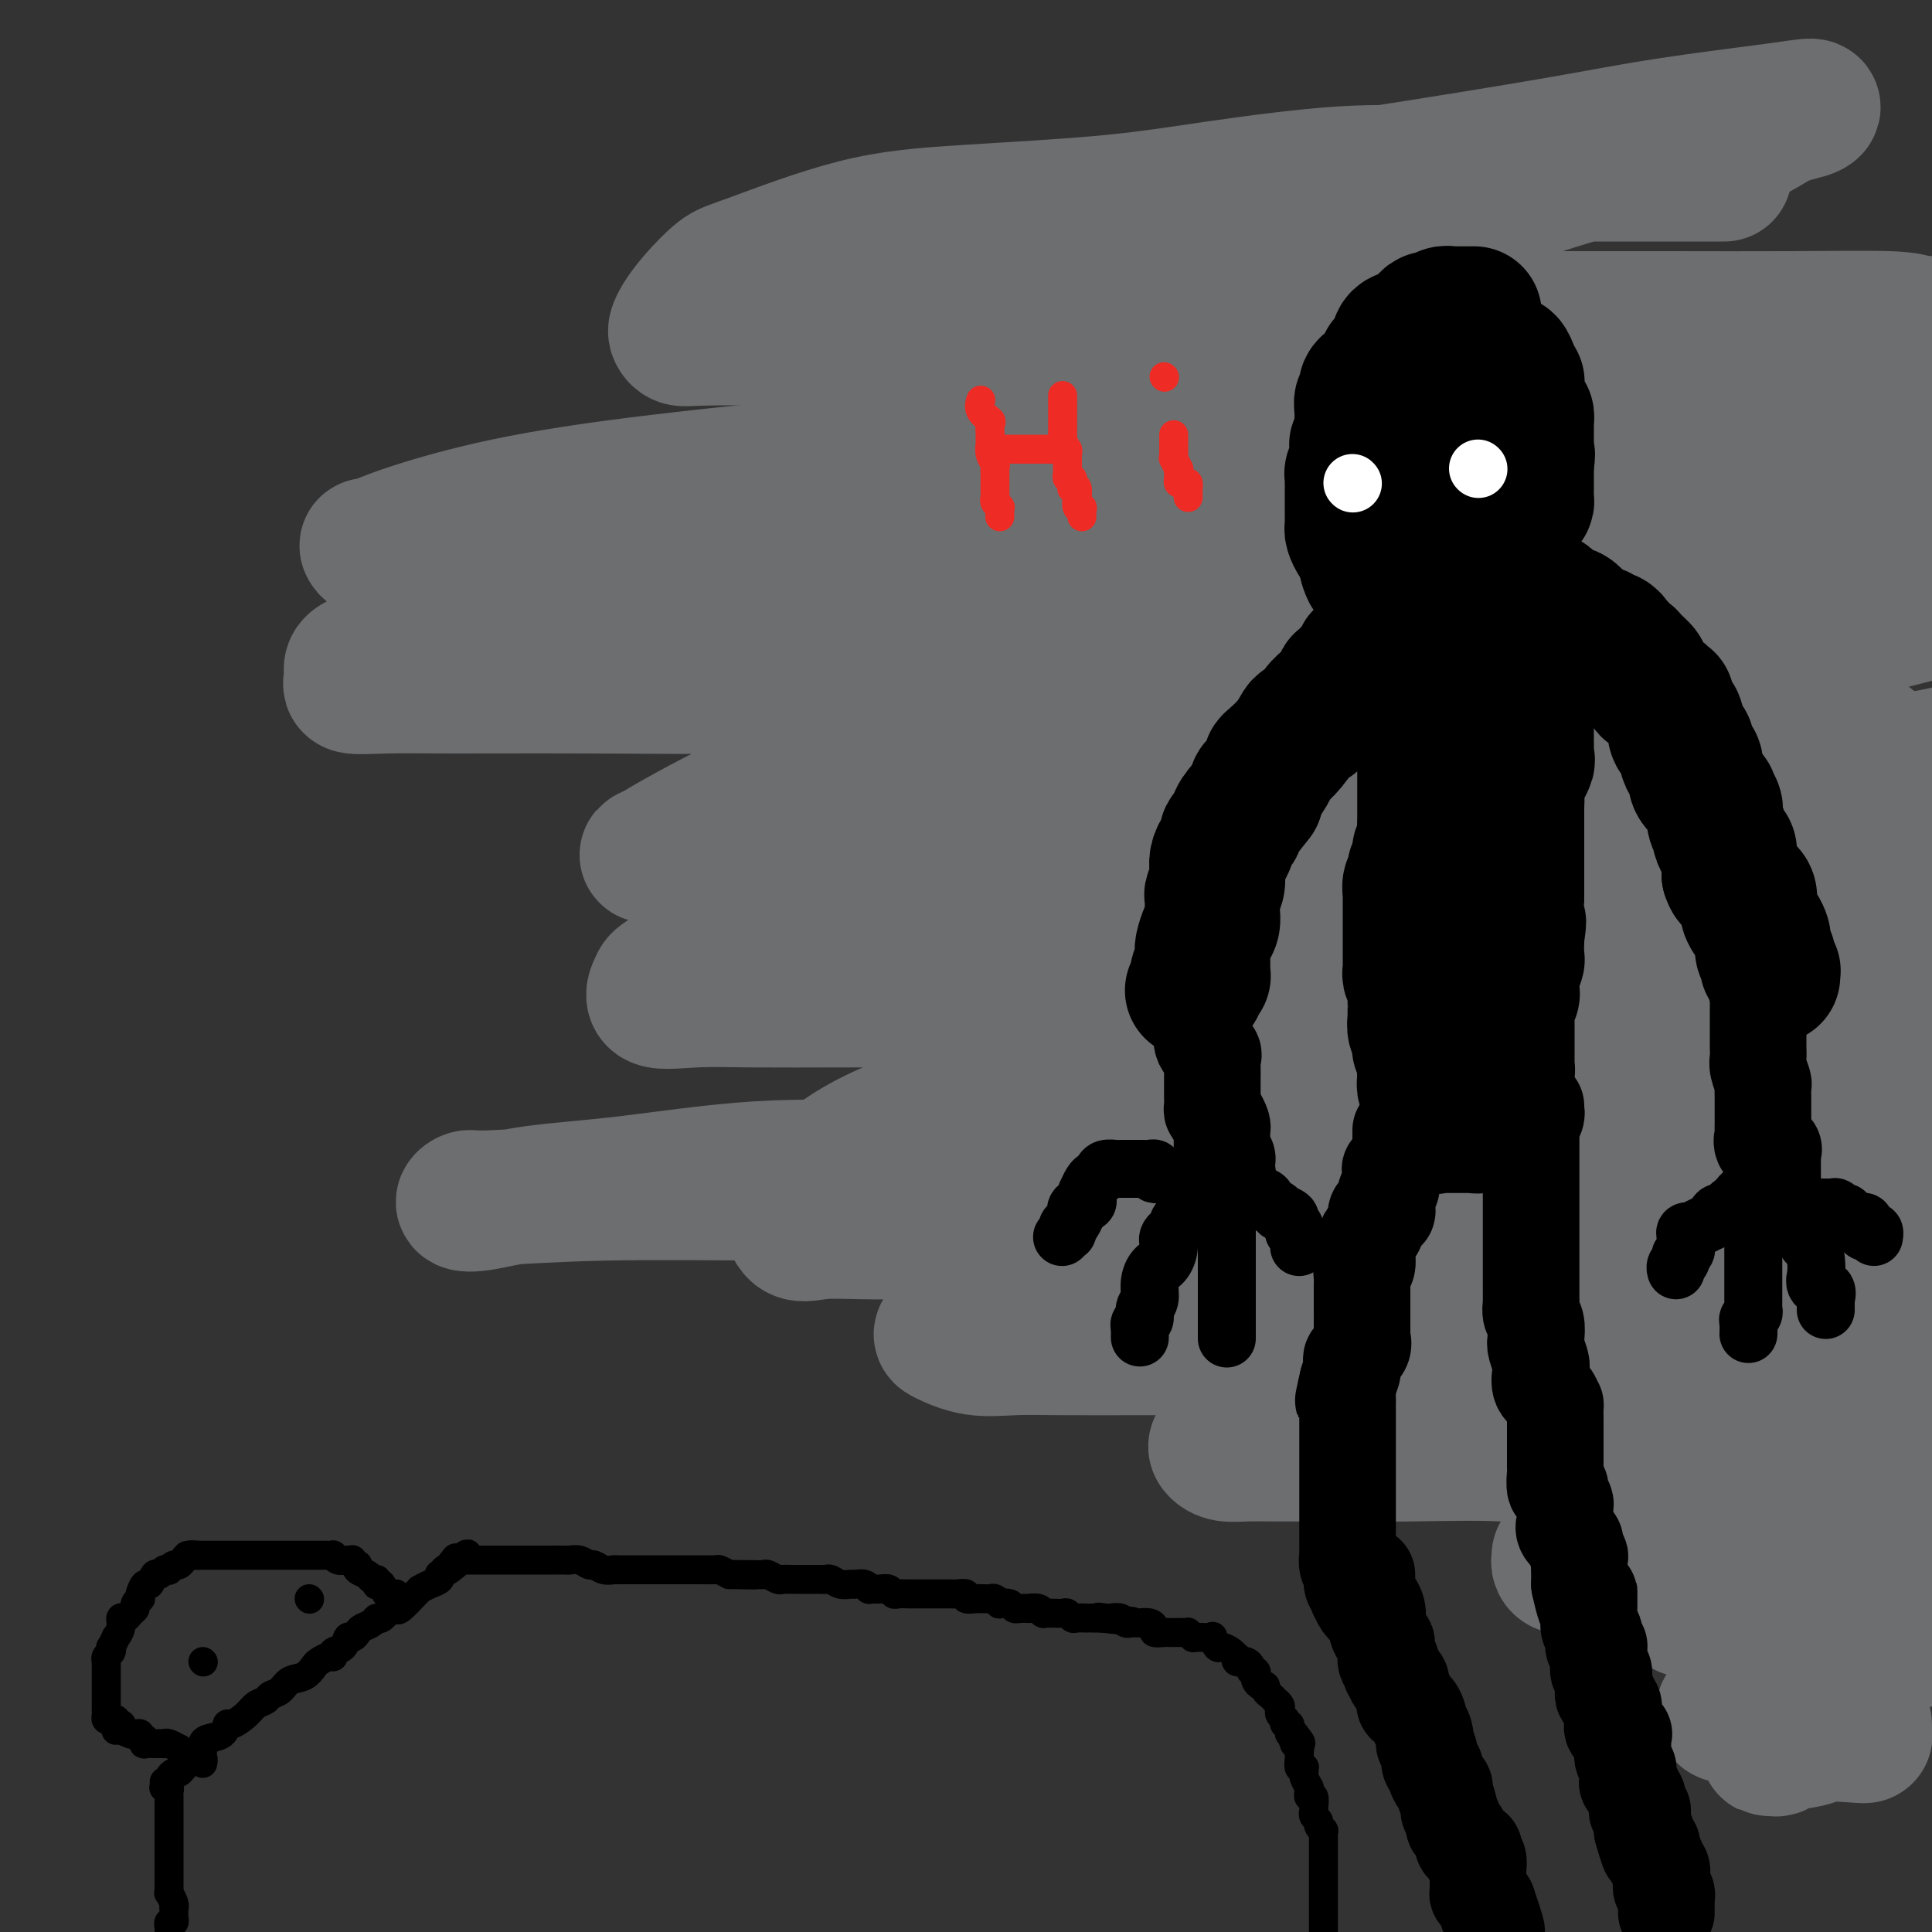
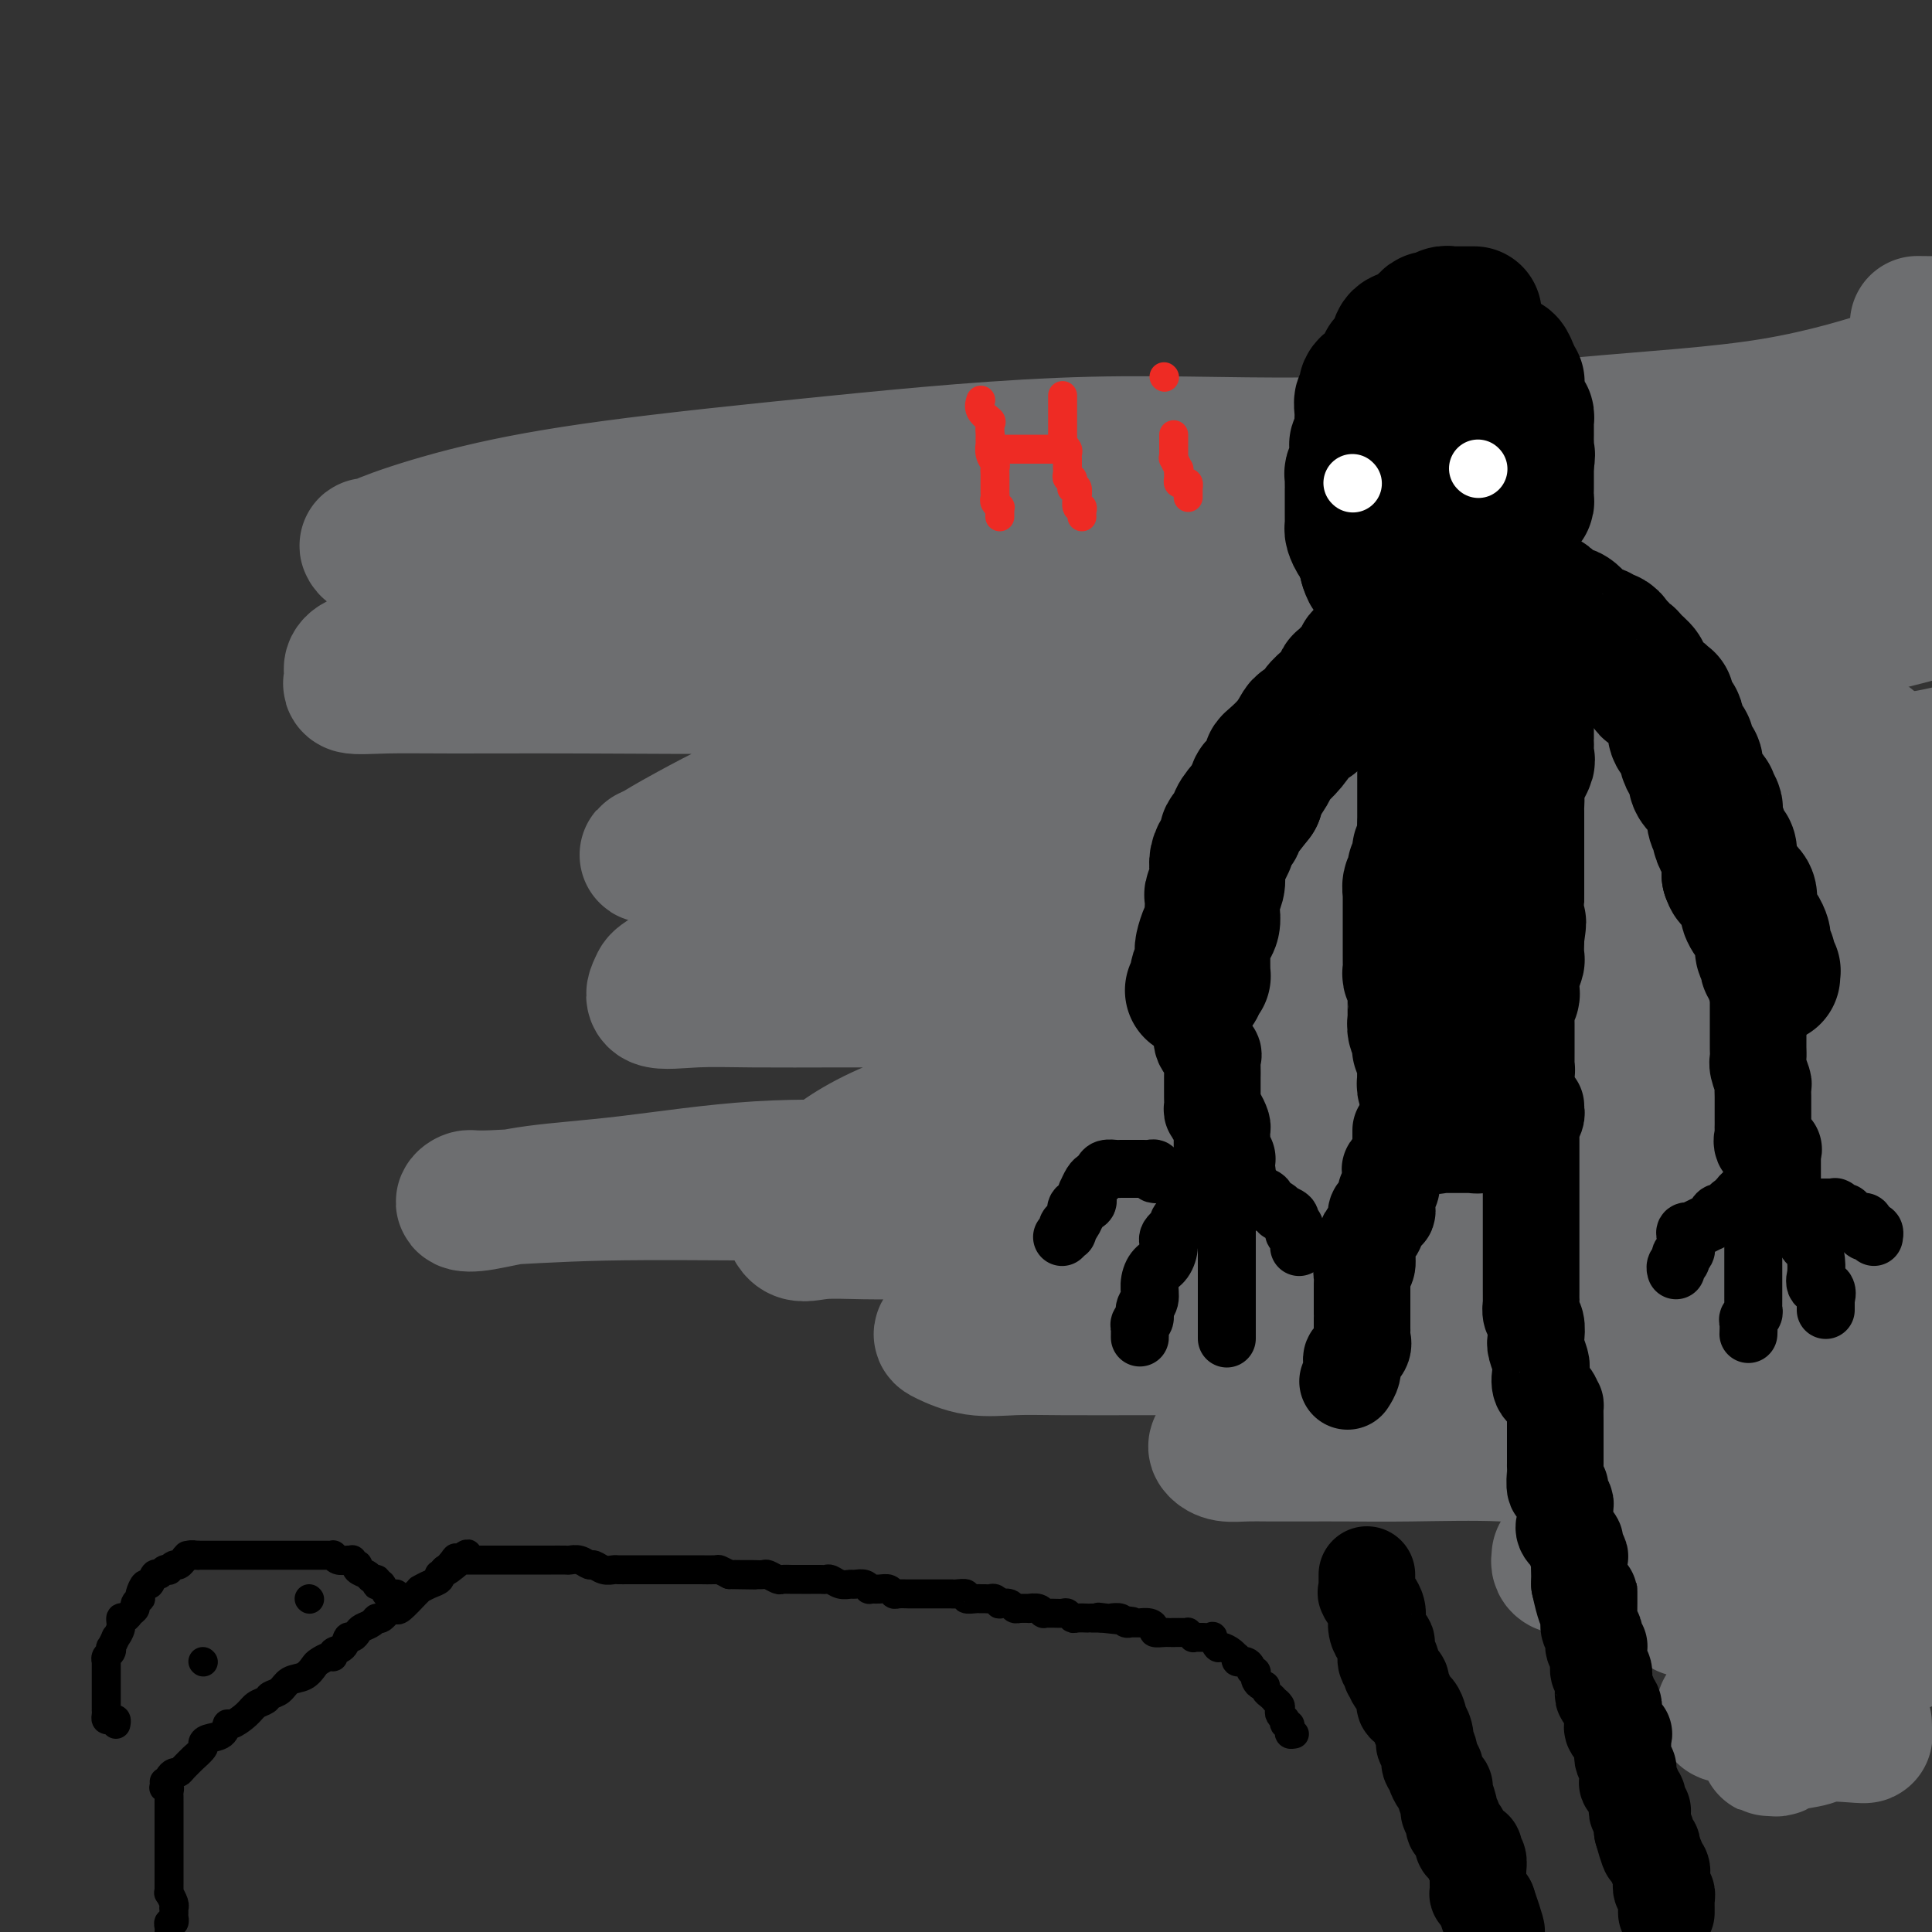
<svg xmlns="http://www.w3.org/2000/svg" viewBox="0 0 400 400" version="1.1">
  <rect x="0" y="0" width="400" height="400" fill="#333333" stroke="none" />
  <g fill="none" stroke="#000000" stroke-width="6" stroke-linecap="round" stroke-linejoin="round">
    <path d="M35,369c0.023,0.082 0.046,0.164 0,0c-0.046,-0.164 -0.162,-0.574 0,-1c0.162,-0.426 0.602,-0.869 1,-1c0.398,-0.131 0.755,0.049 1,0c0.245,-0.049 0.377,-0.328 1,-1c0.623,-0.672 1.737,-1.739 2,-2c0.263,-0.261 -0.326,0.282 0,0c0.326,-0.282 1.565,-1.390 2,-2c0.435,-0.610 0.065,-0.722 0,-1c-0.065,-0.278 0.174,-0.721 1,-1c0.826,-0.279 2.237,-0.393 3,-1c0.763,-0.607 0.877,-1.707 1,-2c0.123,-0.293 0.256,0.219 1,0c0.744,-0.219 2.101,-1.171 3,-2c0.899,-0.829 1.342,-1.536 2,-2c0.658,-0.464 1.531,-0.687 2,-1c0.469,-0.313 0.535,-0.718 1,-1c0.465,-0.282 1.328,-0.442 2,-1c0.672,-0.558 1.153,-1.512 2,-2c0.847,-0.488 2.059,-0.508 3,-1c0.941,-0.492 1.609,-1.456 2,-2c0.391,-0.544 0.504,-0.669 1,-1c0.496,-0.331 1.376,-0.867 2,-1c0.624,-0.133 0.993,0.137 1,0c0.007,-0.137 -0.349,-0.681 0,-1c0.349,-0.319 1.402,-0.414 2,-1c0.598,-0.586 0.741,-1.662 1,-2c0.259,-0.338 0.633,0.063 1,0c0.367,-0.063 0.727,-0.589 1,-1c0.273,-0.411 0.458,-0.706 1,-1c0.542,-0.294 1.441,-0.587 2,-1c0.559,-0.413 0.778,-0.945 1,-1c0.222,-0.055 0.448,0.367 1,0c0.552,-0.367 1.430,-1.524 2,-2c0.570,-0.476 0.831,-0.270 1,0c0.169,0.270 0.247,0.605 1,0c0.753,-0.605 2.181,-2.151 3,-3c0.819,-0.849 1.029,-1.002 1,-1c-0.029,0.002 -0.296,0.159 0,0c0.296,-0.159 1.155,-0.635 2,-1c0.845,-0.365 1.676,-0.620 2,-1c0.324,-0.380 0.139,-0.886 0,-1c-0.139,-0.114 -0.233,0.165 0,0c0.233,-0.165 0.794,-0.775 1,-1c0.206,-0.225 0.059,-0.064 0,0c-0.059,0.064 -0.029,0.032 0,0" />
    <path d="M92,325c8.980,-6.685 2.931,-1.399 1,0c-1.931,1.399 0.255,-1.089 1,-2c0.745,-0.911 0.049,-0.244 0,0c-0.049,0.244 0.551,0.065 1,0c0.449,-0.065 0.748,-0.018 1,0c0.252,0.018 0.456,0.005 1,0c0.544,-0.005 1.427,-0.001 2,0c0.573,0.001 0.835,0.000 1,0c0.165,-0.000 0.233,-0.000 1,0c0.767,0.000 2.233,0.000 3,0c0.767,-0.000 0.836,-0.000 1,0c0.164,0.000 0.423,0.000 1,0c0.577,-0.000 1.473,-0.000 2,0c0.527,0.000 0.684,0.000 1,0c0.316,-0.000 0.789,-0.000 1,0c0.211,0.000 0.160,0.000 1,0c0.840,-0.000 2.570,-0.001 3,0c0.430,0.001 -0.442,0.004 0,0c0.442,-0.004 2.198,-0.016 3,0c0.802,0.016 0.651,0.061 1,0c0.349,-0.061 1.197,-0.226 2,0c0.803,0.226 1.562,0.845 2,1c0.438,0.155 0.555,-0.155 1,0c0.445,0.155 1.218,0.774 2,1c0.782,0.226 1.574,0.061 2,0c0.426,-0.061 0.484,-0.016 1,0c0.516,0.016 1.488,0.004 2,0c0.512,-0.004 0.565,-0.001 1,0c0.435,0.001 1.252,0.000 2,0c0.748,-0.000 1.427,-0.000 2,0c0.573,0.000 1.040,-0.000 2,0c0.960,0.000 2.411,0.000 3,0c0.589,-0.000 0.314,-0.001 1,0c0.686,0.001 2.333,0.003 3,0c0.667,-0.003 0.354,-0.011 1,0c0.646,0.011 2.251,0.041 3,0c0.749,-0.041 0.643,-0.155 1,0c0.357,0.155 1.179,0.577 2,1" />
    <path d="M151,326c9.544,0.154 3.904,0.040 2,0c-1.904,-0.040 -0.072,-0.007 1,0c1.072,0.007 1.386,-0.012 2,0c0.614,0.012 1.529,0.056 2,0c0.471,-0.056 0.497,-0.211 1,0c0.503,0.211 1.483,0.789 2,1c0.517,0.211 0.571,0.057 1,0c0.429,-0.057 1.232,-0.015 2,0c0.768,0.015 1.501,0.004 2,0c0.499,-0.004 0.763,-0.002 1,0c0.237,0.002 0.447,0.004 1,0c0.553,-0.004 1.447,-0.015 2,0c0.553,0.015 0.763,0.057 1,0c0.237,-0.057 0.501,-0.212 1,0c0.499,0.212 1.234,0.793 2,1c0.766,0.207 1.563,0.041 2,0c0.437,-0.041 0.515,0.042 1,0c0.485,-0.042 1.376,-0.208 2,0c0.624,0.208 0.979,0.792 1,1c0.021,0.208 -0.294,0.042 0,0c0.294,-0.042 1.196,0.041 2,0c0.804,-0.041 1.510,-0.207 2,0c0.490,0.207 0.765,0.788 1,1c0.235,0.212 0.430,0.057 1,0c0.570,-0.057 1.515,-0.015 2,0c0.485,0.015 0.512,0.004 1,0c0.488,-0.004 1.439,-0.001 2,0c0.561,0.001 0.732,0.000 1,0c0.268,-0.000 0.632,-0.000 1,0c0.368,0.000 0.741,0.000 1,0c0.259,-0.000 0.403,-0.001 1,0c0.597,0.001 1.647,0.004 2,0c0.353,-0.004 0.010,-0.015 0,0c-0.010,0.015 0.312,0.057 1,0c0.688,-0.057 1.742,-0.211 2,0c0.258,0.211 -0.282,0.789 0,1c0.282,0.211 1.385,0.056 2,0c0.615,-0.056 0.744,-0.011 1,0c0.256,0.011 0.641,-0.011 1,0c0.359,0.011 0.691,0.054 1,0c0.309,-0.054 0.593,-0.207 1,0c0.407,0.207 0.936,0.773 1,1c0.064,0.227 -0.336,0.113 0,0c0.336,-0.113 1.408,-0.226 2,0c0.592,0.226 0.702,0.793 1,1c0.298,0.207 0.782,0.056 1,0c0.218,-0.056 0.170,-0.016 0,0c-0.170,0.016 -0.462,0.008 0,0c0.462,-0.008 1.679,-0.016 2,0c0.321,0.016 -0.255,0.057 0,0c0.255,-0.057 1.342,-0.211 2,0c0.658,0.211 0.887,0.789 1,1c0.113,0.211 0.110,0.056 0,0c-0.110,-0.056 -0.327,-0.011 0,0c0.327,0.011 1.200,-0.011 2,0c0.800,0.011 1.529,0.056 2,0c0.471,-0.056 0.686,-0.211 1,0c0.314,0.211 0.727,0.789 1,1c0.273,0.211 0.405,0.057 1,0c0.595,-0.057 1.654,-0.015 2,0c0.346,0.015 -0.022,0.004 0,0c0.022,-0.004 0.435,-0.001 1,0c0.565,0.001 1.283,0.001 2,0" />
    <path d="M228,335c12.147,1.393 4.014,0.377 1,0c-3.014,-0.377 -0.908,-0.115 0,0c0.908,0.115 0.619,0.083 1,0c0.381,-0.083 1.430,-0.219 2,0c0.570,0.219 0.659,0.791 1,1c0.341,0.209 0.935,0.055 1,0c0.065,-0.055 -0.399,-0.012 0,0c0.399,0.012 1.660,-0.007 2,0c0.340,0.007 -0.242,0.040 0,0c0.242,-0.040 1.308,-0.154 2,0c0.692,0.154 1.011,0.577 1,1c-0.011,0.423 -0.350,0.845 0,1c0.350,0.155 1.390,0.042 2,0c0.610,-0.042 0.789,-0.012 1,0c0.211,0.012 0.453,0.007 1,0c0.547,-0.007 1.400,-0.016 2,0c0.600,0.016 0.949,0.057 1,0c0.051,-0.057 -0.195,-0.212 0,0c0.195,0.212 0.831,0.789 1,1c0.169,0.211 -0.127,0.054 0,0c0.127,-0.054 0.678,-0.007 1,0c0.322,0.007 0.414,-0.027 1,0c0.586,0.027 1.666,0.115 2,0c0.334,-0.115 -0.079,-0.433 0,0c0.079,0.433 0.648,1.618 1,2c0.352,0.382 0.485,-0.037 1,0c0.515,0.037 1.410,0.532 2,1c0.590,0.468 0.875,0.910 1,1c0.125,0.090 0.089,-0.173 0,0c-0.089,0.173 -0.230,0.781 0,1c0.230,0.219 0.831,0.049 1,0c0.169,-0.049 -0.095,0.025 0,0c0.095,-0.025 0.547,-0.147 1,0c0.453,0.147 0.905,0.564 1,1c0.095,0.436 -0.168,0.891 0,1c0.168,0.109 0.767,-0.129 1,0c0.233,0.129 0.100,0.626 0,1c-0.100,0.374 -0.168,0.625 0,1c0.168,0.375 0.571,0.875 1,1c0.429,0.125 0.885,-0.125 1,0c0.115,0.125 -0.109,0.625 0,1c0.109,0.375 0.551,0.625 1,1c0.449,0.375 0.904,0.874 1,1c0.096,0.126 -0.167,-0.120 0,0c0.167,0.120 0.763,0.605 1,1c0.237,0.395 0.115,0.698 0,1c-0.115,0.302 -0.223,0.602 0,1c0.223,0.398 0.778,0.894 1,1c0.222,0.106 0.111,-0.178 0,0c-0.111,0.178 -0.223,0.818 0,1c0.223,0.182 0.781,-0.096 1,0c0.219,0.096 0.097,0.564 0,1c-0.097,0.436 -0.171,0.839 0,1c0.171,0.161 0.585,0.081 1,0" />
-     <path d="M268,359c2.626,3.255 0.689,1.393 0,1c-0.689,-0.393 -0.132,0.685 0,1c0.132,0.315 -0.162,-0.132 0,0c0.162,0.132 0.779,0.845 1,1c0.221,0.155 0.045,-0.246 0,0c-0.045,0.246 0.041,1.141 0,2c-0.041,0.859 -0.208,1.682 0,2c0.208,0.318 0.792,0.131 1,0c0.208,-0.131 0.042,-0.208 0,0c-0.042,0.208 0.042,0.699 0,1c-0.042,0.301 -0.208,0.411 0,1c0.208,0.589 0.792,1.658 1,2c0.208,0.342 0.042,-0.044 0,0c-0.042,0.044 0.041,0.519 0,1c-0.041,0.481 -0.207,0.970 0,1c0.207,0.030 0.787,-0.398 1,0c0.213,0.398 0.057,1.623 0,2c-0.057,0.377 -0.016,-0.092 0,0c0.016,0.092 0.008,0.746 0,1c-0.008,0.254 -0.017,0.109 0,0c0.017,-0.109 0.061,-0.183 0,0c-0.061,0.183 -0.227,0.623 0,1c0.227,0.377 0.845,0.693 1,1c0.155,0.307 -0.155,0.607 0,1c0.155,0.393 0.774,0.878 1,1c0.226,0.122 0.061,-0.121 0,0c-0.061,0.121 -0.016,0.606 0,1c0.016,0.394 0.004,0.696 0,1c-0.004,0.304 -0.001,0.610 0,1c0.001,0.390 0.000,0.864 0,1c-0.000,0.136 -0.000,-0.066 0,0c0.000,0.066 0.000,0.399 0,1c-0.000,0.601 -0.000,1.471 0,2c0.000,0.529 0.000,0.719 0,1c-0.000,0.281 -0.000,0.654 0,1c0.000,0.346 0.000,0.665 0,1c-0.000,0.335 -0.000,0.685 0,1c0.000,0.315 0.000,0.595 0,1c-0.000,0.405 -0.000,0.935 0,1c0.000,0.065 0.000,-0.334 0,0c-0.000,0.334 -0.000,1.402 0,2c0.000,0.598 0.000,0.727 0,1c-0.000,0.273 -0.000,0.692 0,1c0.000,0.308 0.000,0.506 0,1c-0.000,0.494 -0.000,1.284 0,2c0.000,0.716 0.000,1.358 0,2" />
    <path d="M34,369c0.002,0.030 0.004,0.060 0,0c-0.004,-0.060 -0.015,-0.209 0,0c0.015,0.209 0.057,0.777 0,1c-0.057,0.223 -0.211,0.101 0,0c0.211,-0.101 0.789,-0.181 1,0c0.211,0.181 0.057,0.622 0,1c-0.057,0.378 -0.015,0.694 0,1c0.015,0.306 0.004,0.603 0,1c-0.004,0.397 -0.001,0.894 0,1c0.001,0.106 0.000,-0.180 0,0c-0.000,0.180 -0.000,0.827 0,1c0.000,0.173 0.000,-0.126 0,0c-0.000,0.126 -0.000,0.678 0,1c0.000,0.322 0.000,0.415 0,1c-0.000,0.585 -0.000,1.662 0,2c0.000,0.338 0.000,-0.063 0,0c-0.000,0.063 -0.000,0.591 0,1c0.000,0.409 0.000,0.701 0,1c-0.000,0.299 0.000,0.606 0,1c-0.000,0.394 -0.000,0.875 0,1c0.000,0.125 0.000,-0.107 0,0c-0.000,0.107 -0.000,0.554 0,1c0.000,0.446 0.000,0.893 0,1c-0.000,0.107 -0.000,-0.126 0,0c0.000,0.126 0.000,0.611 0,1c-0.000,0.389 -0.000,0.681 0,1c0.000,0.319 0.000,0.664 0,1c-0.000,0.336 -0.001,0.663 0,1c0.001,0.337 0.004,0.685 0,1c-0.004,0.315 -0.015,0.596 0,1c0.015,0.404 0.057,0.931 0,1c-0.057,0.069 -0.211,-0.318 0,0c0.211,0.318 0.789,1.343 1,2c0.211,0.657 0.056,0.945 0,1c-0.056,0.055 -0.014,-0.125 0,0c0.014,0.125 0.000,0.555 0,1c-0.000,0.445 0.014,0.907 0,1c-0.014,0.093 -0.056,-0.182 0,0c0.056,0.182 0.211,0.822 0,1c-0.211,0.178 -0.788,-0.106 -1,0c-0.212,0.106 -0.061,0.602 0,1c0.061,0.398 0.030,0.699 0,1" />
    <path d="M82,330c-0.447,0.016 -0.894,0.032 -1,0c-0.106,-0.032 0.129,-0.113 0,0c-0.129,0.113 -0.622,0.418 -1,0c-0.378,-0.418 -0.640,-1.561 -1,-2c-0.360,-0.439 -0.818,-0.174 -1,0c-0.182,0.174 -0.088,0.257 0,0c0.088,-0.257 0.169,-0.853 0,-1c-0.169,-0.147 -0.589,0.154 -1,0c-0.411,-0.154 -0.814,-0.763 -1,-1c-0.186,-0.237 -0.154,-0.101 0,0c0.154,0.101 0.430,0.167 0,0c-0.430,-0.167 -1.565,-0.566 -2,-1c-0.435,-0.434 -0.171,-0.901 0,-1c0.171,-0.099 0.250,0.171 0,0c-0.250,-0.171 -0.827,-0.782 -1,-1c-0.173,-0.218 0.059,-0.044 0,0c-0.059,0.044 -0.410,-0.041 -1,0c-0.590,0.041 -1.419,0.207 -2,0c-0.581,-0.207 -0.915,-0.788 -1,-1c-0.085,-0.212 0.080,-0.057 0,0c-0.080,0.057 -0.404,0.015 -1,0c-0.596,-0.015 -1.464,-0.004 -2,0c-0.536,0.004 -0.740,0.001 -1,0c-0.260,-0.001 -0.577,-0.000 -1,0c-0.423,0.000 -0.954,0.000 -1,0c-0.046,-0.000 0.391,-0.000 0,0c-0.391,0.000 -1.612,0.000 -2,0c-0.388,-0.000 0.056,-0.000 0,0c-0.056,0.000 -0.611,0.000 -1,0c-0.389,-0.000 -0.611,-0.000 -1,0c-0.389,0.000 -0.945,0.000 -1,0c-0.055,-0.000 0.390,-0.000 0,0c-0.390,0.000 -1.614,0.000 -2,0c-0.386,-0.000 0.065,-0.000 0,0c-0.065,0.000 -0.647,0.000 -1,0c-0.353,-0.000 -0.476,-0.000 -1,0c-0.524,0.000 -1.450,0.000 -2,0c-0.550,-0.000 -0.725,-0.000 -1,0c-0.275,0.000 -0.650,0.000 -1,0c-0.350,-0.000 -0.675,-0.000 -1,0c-0.325,0.000 -0.650,0.000 -1,0c-0.350,0.000 -0.724,-0.000 -1,0c-0.276,0.000 -0.455,-0.000 -1,0c-0.545,0.000 -1.455,-0.000 -2,0c-0.545,0.000 -0.724,-0.000 -1,0c-0.276,0.000 -0.650,-0.000 -1,0c-0.350,0.000 -0.675,0.000 -1,0" />
    <path d="M41,322c-4.051,0.018 -1.677,0.061 -1,0c0.677,-0.061 -0.343,-0.228 -1,0c-0.657,0.228 -0.951,0.849 -1,1c-0.049,0.151 0.145,-0.170 0,0c-0.145,0.170 -0.630,0.829 -1,1c-0.370,0.171 -0.624,-0.146 -1,0c-0.376,0.146 -0.874,0.755 -1,1c-0.126,0.245 0.121,0.126 0,0c-0.121,-0.126 -0.610,-0.260 -1,0c-0.390,0.260 -0.683,0.913 -1,1c-0.317,0.087 -0.660,-0.393 -1,0c-0.340,0.393 -0.679,1.660 -1,2c-0.321,0.340 -0.626,-0.246 -1,0c-0.374,0.246 -0.817,1.323 -1,2c-0.183,0.677 -0.105,0.955 0,1c0.105,0.045 0.236,-0.141 0,0c-0.236,0.141 -0.838,0.611 -1,1c-0.162,0.389 0.115,0.698 0,1c-0.115,0.302 -0.623,0.597 -1,1c-0.377,0.403 -0.622,0.915 -1,1c-0.378,0.085 -0.890,-0.257 -1,0c-0.110,0.257 0.180,1.112 0,2c-0.180,0.888 -0.832,1.810 -1,2c-0.168,0.190 0.147,-0.353 0,0c-0.147,0.353 -0.757,1.601 -1,2c-0.243,0.399 -0.118,-0.050 0,0c0.118,0.050 0.228,0.600 0,1c-0.228,0.400 -0.793,0.651 -1,1c-0.207,0.349 -0.055,0.797 0,1c0.055,0.203 0.015,0.162 0,0c-0.015,-0.162 -0.004,-0.446 0,0c0.004,0.446 0.001,1.622 0,2c-0.001,0.378 -0.000,-0.043 0,0c0.000,0.043 0.000,0.552 0,1c-0.000,0.448 -0.000,0.837 0,1c0.000,0.163 0.000,0.099 0,0c-0.000,-0.099 -0.000,-0.233 0,0c0.000,0.233 0.000,0.832 0,1c-0.000,0.168 -0.000,-0.095 0,0c0.000,0.095 -0.000,0.547 0,1c0.000,0.453 0.000,0.905 0,1c-0.000,0.095 -0.000,-0.168 0,0c0.000,0.168 0.000,0.767 0,1c-0.000,0.233 -0.000,0.100 0,0c0.000,-0.100 0.000,-0.168 0,0c-0.000,0.168 -0.001,0.570 0,1c0.001,0.430 0.003,0.886 0,1c-0.003,0.114 -0.011,-0.114 0,0c0.011,0.114 0.042,0.569 0,1c-0.042,0.431 -0.155,0.837 0,1c0.155,0.163 0.580,0.082 1,0c0.420,-0.082 0.834,-0.166 1,0c0.166,0.166 0.083,0.583 0,1" />
-     <path d="M24,357c0.096,2.472 -0.163,0.652 0,0c0.163,-0.652 0.747,-0.136 1,0c0.253,0.136 0.176,-0.107 0,0c-0.176,0.107 -0.449,0.563 0,1c0.449,0.437 1.622,0.853 2,1c0.378,0.147 -0.039,0.024 0,0c0.039,-0.024 0.533,0.050 1,0c0.467,-0.050 0.908,-0.224 1,0c0.092,0.224 -0.164,0.845 0,1c0.164,0.155 0.747,-0.154 1,0c0.253,0.154 0.176,0.773 0,1c-0.176,0.227 -0.450,0.061 0,0c0.450,-0.061 1.623,-0.016 2,0c0.377,0.016 -0.043,0.005 0,0c0.043,-0.005 0.549,-0.002 1,0c0.451,0.002 0.847,0.005 1,0c0.153,-0.005 0.065,-0.016 0,0c-0.065,0.016 -0.105,0.061 0,0c0.105,-0.061 0.354,-0.227 1,0c0.646,0.227 1.689,0.846 2,1c0.311,0.154 -0.110,-0.156 0,0c0.110,0.156 0.750,0.777 1,1c0.250,0.223 0.108,0.046 0,0c-0.108,-0.046 -0.183,0.039 0,0c0.183,-0.039 0.623,-0.203 1,0c0.377,0.203 0.689,0.772 1,1c0.311,0.228 0.619,0.113 1,0c0.381,-0.113 0.834,-0.226 1,0c0.166,0.226 0.045,0.792 0,1c-0.045,0.208 -0.013,0.060 0,0c0.013,-0.060 0.006,-0.030 0,0" />
    <path d="M42,344c0.000,0.000 0.100,0.100 0.1,0.1" />
    <path d="M64,331c0.000,0.000 0.100,0.100 0.1,0.1" />
  </g>
  <g fill="none" stroke="#6D6E70" stroke-width="28" stroke-linecap="round" stroke-linejoin="round">
-     <path d="M357,36c-0.805,0.000 -1.611,0.000 -3,0c-1.389,-0.000 -3.363,-0.000 -6,0c-2.637,0.000 -5.937,0.001 -9,0c-3.063,-0.001 -5.889,-0.003 -10,0c-4.111,0.003 -9.508,0.009 -14,0c-4.492,-0.009 -8.081,-0.035 -11,0c-2.919,0.035 -5.170,0.131 -9,0c-3.830,-0.131 -9.239,-0.489 -17,0c-7.761,0.489 -17.875,1.826 -26,3c-8.125,1.174 -14.261,2.185 -23,3c-8.739,0.815 -20.081,1.435 -29,2c-8.919,0.565 -15.416,1.075 -23,3c-7.584,1.925 -16.256,5.265 -21,7c-4.744,1.735 -5.559,1.865 -7,3c-1.441,1.135 -3.508,3.274 -5,5c-1.492,1.726 -2.408,3.037 -3,4c-0.592,0.963 -0.859,1.578 -1,2c-0.141,0.422 -0.157,0.651 0,1c0.157,0.349 0.487,0.817 1,1c0.513,0.183 1.211,0.081 4,0c2.789,-0.081 7.671,-0.139 14,0c6.329,0.139 14.106,0.477 23,0c8.894,-0.477 18.905,-1.768 29,-3c10.095,-1.232 20.273,-2.403 31,-5c10.727,-2.597 22.002,-6.618 33,-10c10.998,-3.382 21.720,-6.124 31,-9c9.280,-2.876 17.117,-5.885 26,-8c8.883,-2.115 18.813,-3.336 25,-5c6.187,-1.664 8.631,-3.772 11,-5c2.369,-1.228 4.664,-1.577 6,-2c1.336,-0.423 1.714,-0.922 1,-1c-0.714,-0.078 -2.521,0.264 -8,1c-5.479,0.736 -14.629,1.867 -22,3c-7.371,1.133 -12.962,2.268 -23,4c-10.038,1.732 -24.523,4.060 -37,6c-12.477,1.940 -22.947,3.490 -33,5c-10.053,1.510 -19.689,2.979 -29,5c-9.311,2.021 -18.296,4.594 -26,7c-7.704,2.406 -14.126,4.644 -18,6c-3.874,1.356 -5.201,1.828 -7,3c-1.799,1.172 -4.069,3.042 -6,4c-1.931,0.958 -3.524,1.003 -5,1c-1.476,-0.003 -2.835,-0.053 -2,0c0.835,0.053 3.863,0.210 6,0c2.137,-0.210 3.382,-0.788 7,-1c3.618,-0.212 9.608,-0.057 18,0c8.392,0.057 19.186,0.015 30,0c10.814,-0.015 21.648,-0.004 32,0c10.352,0.004 20.222,0.000 31,0c10.778,-0.000 22.463,0.003 33,0c10.537,-0.003 19.928,-0.011 29,0c9.072,0.011 17.827,0.041 26,0c8.173,-0.041 15.764,-0.155 20,0c4.236,0.155 5.118,0.577 6,1" />
    <path d="M397,67c40.167,0.333 22.583,1.167 5,2" />
    <path d="M391,78c1.825,-0.592 3.650,-1.185 0,0c-3.650,1.185 -12.776,4.146 -24,6c-11.224,1.854 -24.548,2.599 -40,4c-15.452,1.401 -33.033,3.458 -50,4c-16.967,0.542 -33.319,-0.430 -51,0c-17.681,0.430 -36.691,2.263 -54,4c-17.309,1.737 -32.915,3.379 -45,5c-12.085,1.621 -20.647,3.223 -28,5c-7.353,1.777 -13.495,3.730 -17,5c-3.505,1.270 -4.373,1.857 -5,2c-0.627,0.143 -1.015,-0.158 -1,0c0.015,0.158 0.432,0.774 1,1c0.568,0.226 1.286,0.061 7,0c5.714,-0.061 16.422,-0.019 28,0c11.578,0.019 24.025,0.015 38,0c13.975,-0.015 29.479,-0.042 44,0c14.521,0.042 28.059,0.152 43,0c14.941,-0.152 31.286,-0.566 46,-2c14.714,-1.434 27.796,-3.887 40,-6c12.204,-2.113 23.530,-3.886 32,-5c8.470,-1.114 14.084,-1.569 18,-2c3.916,-0.431 6.135,-0.839 7,-1c0.865,-0.161 0.376,-0.075 0,0c-0.376,0.075 -0.639,0.138 -2,0c-1.361,-0.138 -3.819,-0.478 -11,0c-7.181,0.478 -19.084,1.774 -31,3c-11.916,1.226 -23.846,2.382 -38,4c-14.154,1.618 -30.534,3.696 -45,5c-14.466,1.304 -27.020,1.833 -42,3c-14.980,1.167 -32.387,2.973 -47,4c-14.613,1.027 -26.432,1.274 -39,4c-12.568,2.726 -25.886,7.932 -35,11c-9.114,3.068 -14.023,3.999 -16,5c-1.977,1.001 -1.021,2.072 -1,3c0.021,0.928 -0.894,1.714 0,2c0.894,0.286 3.595,0.073 7,0c3.405,-0.073 7.512,-0.007 14,0c6.488,0.007 15.357,-0.045 27,0c11.643,0.045 26.059,0.186 41,0c14.941,-0.186 30.407,-0.699 45,-2c14.593,-1.301 28.313,-3.388 44,-6c15.687,-2.612 33.341,-5.747 48,-8c14.659,-2.253 26.324,-3.623 37,-5c10.676,-1.377 20.365,-2.761 29,-4c8.635,-1.239 16.217,-2.332 21,-3c4.783,-0.668 6.767,-0.909 8,-1c1.233,-0.091 1.716,-0.031 2,0c0.284,0.031 0.369,0.034 -2,0c-2.369,-0.034 -7.191,-0.105 -16,1c-8.809,1.105 -21.604,3.387 -35,6c-13.396,2.613 -27.392,5.557 -43,8c-15.608,2.443 -32.828,4.384 -49,8c-16.172,3.616 -31.294,8.906 -45,13c-13.706,4.094 -25.995,6.992 -37,11c-11.005,4.008 -20.728,9.127 -26,12c-5.272,2.873 -6.095,3.499 -7,4c-0.905,0.501 -1.892,0.877 -2,1c-0.108,0.123 0.663,-0.005 2,0c1.337,0.005 3.239,0.144 7,0c3.761,-0.144 9.380,-0.572 15,-1" />
    <path d="M158,176c6.775,0.044 12.711,0.155 21,-1c8.289,-1.155 18.929,-3.578 29,-5c10.071,-1.422 19.571,-1.845 28,-2c8.429,-0.155 15.786,-0.041 24,0c8.214,0.041 17.284,0.010 25,0c7.716,-0.010 14.078,0.001 20,0c5.922,-0.001 11.402,-0.015 15,0c3.598,0.015 5.312,0.058 7,0c1.688,-0.058 3.349,-0.216 4,0c0.651,0.216 0.291,0.808 0,1c-0.291,0.192 -0.514,-0.016 -1,1c-0.486,1.016 -1.234,3.255 -6,5c-4.766,1.745 -13.551,2.996 -24,4c-10.449,1.004 -22.562,1.761 -35,2c-12.438,0.239 -25.202,-0.040 -40,1c-14.798,1.040 -31.631,3.400 -45,6c-13.369,2.600 -23.273,5.439 -30,8c-6.727,2.561 -10.276,4.844 -12,6c-1.724,1.156 -1.621,1.185 -2,2c-0.379,0.815 -1.238,2.414 0,3c1.238,0.586 4.574,0.157 8,0c3.426,-0.157 6.943,-0.042 12,0c5.057,0.042 11.656,0.011 18,0c6.344,-0.011 12.433,-0.003 20,0c7.567,0.003 16.610,0.001 24,0c7.390,-0.001 13.126,0.000 20,0c6.874,-0.000 14.885,-0.001 22,0c7.115,0.001 13.335,0.004 18,0c4.665,-0.004 7.776,-0.016 11,0c3.224,0.016 6.560,0.059 9,0c2.440,-0.059 3.984,-0.221 5,0c1.016,0.221 1.502,0.823 2,1c0.498,0.177 1.006,-0.072 1,0c-0.006,0.072 -0.526,0.464 -1,1c-0.474,0.536 -0.902,1.216 -5,2c-4.098,0.784 -11.868,1.671 -21,3c-9.132,1.329 -19.627,3.100 -30,5c-10.373,1.900 -20.622,3.928 -31,6c-10.378,2.072 -20.883,4.187 -29,7c-8.117,2.813 -13.845,6.324 -17,9c-3.155,2.676 -3.737,4.517 -5,6c-1.263,1.483 -3.207,2.608 -4,3c-0.793,0.392 -0.433,0.053 0,1c0.433,0.947 0.941,3.182 2,4c1.059,0.818 2.670,0.219 5,0c2.330,-0.219 5.380,-0.059 9,0c3.620,0.059 7.809,0.016 13,0c5.191,-0.016 11.385,-0.004 21,0c9.615,0.004 22.653,0.001 35,0c12.347,-0.001 24.005,-0.000 35,0c10.995,0.000 21.329,0.000 33,0c11.671,-0.000 24.681,-0.000 37,0c12.319,0.000 23.948,0.000 32,0c8.052,-0.000 12.526,-0.000 17,0" />
    <path d="M392,260c3.199,-0.107 6.398,-0.214 0,0c-6.398,0.214 -22.394,0.748 -38,1c-15.606,0.252 -30.822,0.220 -46,0c-15.178,-0.220 -30.319,-0.630 -44,0c-13.681,0.630 -25.901,2.300 -36,4c-10.099,1.700 -18.077,3.430 -23,5c-4.923,1.570 -6.792,2.981 -8,4c-1.208,1.019 -1.757,1.646 -2,2c-0.243,0.354 -0.180,0.435 1,1c1.180,0.565 3.478,1.616 6,2c2.522,0.384 5.268,0.103 8,0c2.732,-0.103 5.452,-0.028 10,0c4.548,0.028 10.925,0.007 18,0c7.075,-0.007 14.847,-0.002 24,0c9.153,0.002 19.687,0.001 31,0c11.313,-0.001 23.403,-0.000 34,0c10.597,0.000 19.699,0.000 30,0c10.301,-0.000 21.800,-0.000 32,0c10.200,0.000 19.100,0.000 28,0" />
    <path d="M394,281c4.173,-0.030 8.345,-0.060 0,0c-8.345,0.060 -29.208,0.212 -45,0c-15.792,-0.212 -26.512,-0.786 -38,0c-11.488,0.786 -23.745,2.931 -33,5c-9.255,2.069 -15.509,4.061 -19,6c-3.491,1.939 -4.220,3.826 -5,5c-0.780,1.174 -1.611,1.635 -2,2c-0.389,0.365 -0.337,0.634 0,1c0.337,0.366 0.959,0.830 2,1c1.041,0.170 2.500,0.046 4,0c1.500,-0.046 3.040,-0.014 5,0c1.960,0.014 4.339,0.008 7,0c2.661,-0.008 5.603,-0.020 9,0c3.397,0.020 7.248,0.071 13,0c5.752,-0.071 13.405,-0.266 19,0c5.595,0.266 9.132,0.991 16,2c6.868,1.009 17.068,2.301 26,4c8.932,1.699 16.597,3.803 24,5c7.403,1.197 14.544,1.485 21,2c6.456,0.515 12.228,1.258 18,2" />
    <path d="M377,320c3.006,-0.017 6.011,-0.035 0,0c-6.011,0.035 -21.039,0.121 -31,0c-9.961,-0.121 -14.854,-0.450 -18,0c-3.146,0.450 -4.547,1.680 -5,2c-0.453,0.320 0.040,-0.268 0,0c-0.040,0.268 -0.612,1.392 0,2c0.612,0.608 2.409,0.699 4,1c1.591,0.301 2.977,0.813 5,1c2.023,0.187 4.685,0.050 7,0c2.315,-0.050 4.284,-0.014 6,0c1.716,0.014 3.178,0.007 4,0c0.822,-0.007 1.005,-0.013 1,0c-0.005,0.013 -0.196,0.045 0,0c0.196,-0.045 0.781,-0.166 1,0c0.219,0.166 0.074,0.618 0,1c-0.074,0.382 -0.076,0.692 0,1c0.076,0.308 0.231,0.612 0,1c-0.231,0.388 -0.848,0.861 -1,1c-0.152,0.139 0.163,-0.055 0,0c-0.163,0.055 -0.803,0.357 -1,1c-0.197,0.643 0.047,1.625 0,2c-0.047,0.375 -0.387,0.142 0,0c0.387,-0.142 1.502,-0.193 3,0c1.498,0.193 3.381,0.629 6,1c2.619,0.371 5.976,0.677 9,1c3.024,0.323 5.717,0.661 9,1c3.283,0.339 7.156,0.677 10,1c2.844,0.323 4.657,0.631 6,1c1.343,0.369 2.214,0.797 3,1c0.786,0.203 1.488,0.179 2,0c0.512,-0.179 0.836,-0.515 0,0c-0.836,0.515 -2.832,1.881 -7,3c-4.168,1.119 -10.508,1.992 -14,3c-3.492,1.008 -4.137,2.150 -6,3c-1.863,0.850 -4.945,1.409 -7,2c-2.055,0.591 -3.082,1.216 -4,2c-0.918,0.784 -1.727,1.727 -2,2c-0.273,0.273 -0.012,-0.124 0,0c0.012,0.124 -0.227,0.768 0,1c0.227,0.232 0.921,0.052 2,0c1.079,-0.052 2.544,0.024 4,0c1.456,-0.024 2.904,-0.150 5,0c2.096,0.150 4.839,0.575 7,1c2.161,0.425 3.739,0.852 5,1c1.261,0.148 2.204,0.019 3,0c0.796,-0.019 1.445,0.072 2,0c0.555,-0.072 1.016,-0.306 1,0c-0.016,0.306 -0.508,1.153 -1,2" />
    <path d="M385,359c3.429,0.725 -1.998,0.036 -5,0c-3.002,-0.036 -3.579,0.579 -5,1c-1.421,0.421 -3.685,0.648 -5,1c-1.315,0.352 -1.680,0.829 -2,1c-0.320,0.171 -0.594,0.036 -1,0c-0.406,-0.036 -0.944,0.028 -1,0c-0.056,-0.028 0.370,-0.147 1,-1c0.630,-0.853 1.463,-2.440 2,-4c0.537,-1.560 0.778,-3.092 2,-5c1.222,-1.908 3.427,-4.192 5,-6c1.573,-1.808 2.516,-3.141 4,-5c1.484,-1.859 3.508,-4.243 5,-6c1.492,-1.757 2.452,-2.888 4,-5c1.548,-2.112 3.686,-5.206 5,-7c1.314,-1.794 1.806,-2.288 2,-3c0.194,-0.712 0.089,-1.641 0,-3c-0.089,-1.359 -0.162,-3.149 0,-4c0.162,-0.851 0.561,-0.764 0,-1c-0.561,-0.236 -2.081,-0.796 -4,-1c-1.919,-0.204 -4.236,-0.051 -7,0c-2.764,0.051 -5.974,-0.000 -9,0c-3.026,0.000 -5.867,0.053 -9,0c-3.133,-0.053 -6.556,-0.210 -9,0c-2.444,0.210 -3.907,0.789 -6,1c-2.093,0.211 -4.814,0.055 -6,0c-1.186,-0.055 -0.838,-0.010 -1,0c-0.162,0.010 -0.836,-0.017 -1,0c-0.164,0.017 0.182,0.076 0,0c-0.182,-0.076 -0.892,-0.287 -1,-1c-0.108,-0.713 0.385,-1.927 2,-3c1.615,-1.073 4.352,-2.006 6,-3c1.648,-0.994 2.206,-2.048 3,-3c0.794,-0.952 1.823,-1.802 4,-3c2.177,-1.198 5.501,-2.744 7,-4c1.499,-1.256 1.174,-2.222 2,-3c0.826,-0.778 2.802,-1.367 4,-2c1.198,-0.633 1.618,-1.308 2,-2c0.382,-0.692 0.726,-1.401 1,-2c0.274,-0.599 0.479,-1.089 0,-2c-0.479,-0.911 -1.642,-2.244 -3,-3c-1.358,-0.756 -2.912,-0.935 -5,-1c-2.088,-0.065 -4.712,-0.018 -8,0c-3.288,0.018 -7.242,0.005 -14,0c-6.758,-0.005 -16.321,-0.002 -24,0c-7.679,0.002 -13.476,0.004 -18,0c-4.524,-0.004 -7.775,-0.015 -11,0c-3.225,0.015 -6.422,0.057 -8,0c-1.578,-0.057 -1.536,-0.211 -2,0c-0.464,0.211 -1.435,0.789 -1,1c0.435,0.211 2.277,0.057 5,0c2.723,-0.057 6.328,-0.015 14,0c7.672,0.015 19.412,0.004 31,0c11.588,-0.004 23.025,-0.001 35,0c11.975,0.001 24.487,0.001 37,0" />
    <path d="M379,280c2.138,0.114 4.276,0.229 0,0c-4.276,-0.229 -14.967,-0.800 -24,-1c-9.033,-0.200 -16.407,-0.027 -21,0c-4.593,0.027 -6.405,-0.090 -8,0c-1.595,0.090 -2.973,0.388 -4,1c-1.027,0.612 -1.704,1.537 -2,2c-0.296,0.463 -0.213,0.463 0,1c0.213,0.537 0.556,1.609 1,2c0.444,0.391 0.990,0.099 1,0c0.010,-0.099 -0.516,-0.007 0,0c0.516,0.007 2.074,-0.071 3,0c0.926,0.071 1.219,0.291 2,0c0.781,-0.291 2.050,-1.093 3,-2c0.950,-0.907 1.580,-1.917 2,-2c0.420,-0.083 0.629,0.763 2,0c1.371,-0.763 3.904,-3.135 6,-4c2.096,-0.865 3.754,-0.221 6,0c2.246,0.221 5.080,0.021 10,0c4.920,-0.021 11.927,0.139 17,0c5.073,-0.139 8.212,-0.576 12,0c3.788,0.576 8.225,2.165 12,3c3.775,0.835 6.887,0.918 10,1" />
    <path d="M391,283c1.438,-0.004 2.877,-0.008 0,0c-2.877,0.008 -10.069,0.026 -16,0c-5.931,-0.026 -10.603,-0.098 -14,0c-3.397,0.098 -5.521,0.364 -7,1c-1.479,0.636 -2.312,1.642 -3,2c-0.688,0.358 -1.232,0.070 -1,1c0.232,0.930 1.238,3.079 2,4c0.762,0.921 1.279,0.615 3,1c1.721,0.385 4.647,1.462 8,2c3.353,0.538 7.132,0.536 10,1c2.868,0.464 4.825,1.393 7,2c2.175,0.607 4.568,0.893 7,1c2.432,0.107 4.904,0.035 6,0c1.096,-0.035 0.818,-0.034 1,0c0.182,0.034 0.826,0.102 1,0c0.174,-0.102 -0.121,-0.375 0,-1c0.121,-0.625 0.658,-1.601 1,-2c0.342,-0.399 0.488,-0.222 0,-1c-0.488,-0.778 -1.610,-2.510 -2,-3c-0.390,-0.490 -0.047,0.261 -1,0c-0.953,-0.261 -3.203,-1.533 -4,-2c-0.797,-0.467 -0.142,-0.127 0,0c0.142,0.127 -0.227,0.042 -1,0c-0.773,-0.042 -1.948,-0.039 -3,0c-1.052,0.039 -1.981,0.116 -3,0c-1.019,-0.116 -2.127,-0.426 -4,0c-1.873,0.426 -4.512,1.587 -7,2c-2.488,0.413 -4.826,0.079 -9,0c-4.174,-0.079 -10.184,0.099 -18,0c-7.816,-0.099 -17.438,-0.473 -26,-1c-8.562,-0.527 -16.063,-1.206 -22,-3c-5.937,-1.794 -10.311,-4.702 -13,-6c-2.689,-1.298 -3.692,-0.984 -4,-1c-0.308,-0.016 0.078,-0.360 0,-1c-0.078,-0.640 -0.619,-1.576 0,-2c0.619,-0.424 2.398,-0.335 3,-1c0.602,-0.665 0.029,-2.084 1,-3c0.971,-0.916 3.488,-1.328 5,-2c1.512,-0.672 2.019,-1.605 3,-2c0.981,-0.395 2.437,-0.252 5,-1c2.563,-0.748 6.234,-2.387 10,-3c3.766,-0.613 7.627,-0.201 12,-1c4.373,-0.799 9.258,-2.811 13,-4c3.742,-1.189 6.340,-1.557 9,-2c2.660,-0.443 5.382,-0.962 7,-2c1.618,-1.038 2.131,-2.594 3,-3c0.869,-0.406 2.093,0.340 2,0c-0.093,-0.340 -1.504,-1.766 -5,-2c-3.496,-0.234 -9.076,0.722 -18,0c-8.924,-0.722 -21.193,-3.123 -34,-4c-12.807,-0.877 -26.153,-0.231 -41,0c-14.847,0.231 -31.196,0.047 -47,0c-15.804,-0.047 -31.064,0.043 -45,0c-13.936,-0.043 -26.550,-0.220 -37,0c-10.450,0.220 -18.737,0.837 -23,1c-4.263,0.163 -4.501,-0.129 -5,0c-0.499,0.129 -1.260,0.679 -1,1c0.260,0.321 1.542,0.415 4,0c2.458,-0.415 6.092,-1.338 11,-2c4.908,-0.662 11.091,-1.063 19,-2c7.909,-0.937 17.546,-2.411 27,-3c9.454,-0.589 18.727,-0.295 28,0" />
    <path d="M185,242c18.306,-1.181 20.071,-1.132 26,-2c5.929,-0.868 16.023,-2.652 25,-4c8.977,-1.348 16.839,-2.260 23,-3c6.161,-0.740 10.623,-1.308 14,-2c3.377,-0.692 5.671,-1.507 7,-2c1.329,-0.493 1.693,-0.664 2,-1c0.307,-0.336 0.558,-0.836 0,-1c-0.558,-0.164 -1.926,0.010 -3,0c-1.074,-0.010 -1.856,-0.203 -3,0c-1.144,0.203 -2.652,0.803 -4,2c-1.348,1.197 -2.536,2.992 -3,4c-0.464,1.008 -0.202,1.230 -1,2c-0.798,0.770 -2.654,2.089 -4,3c-1.346,0.911 -2.181,1.415 -4,2c-1.819,0.585 -4.620,1.253 -7,2c-2.380,0.747 -4.338,1.573 -5,2c-0.662,0.427 -0.029,0.454 -1,1c-0.971,0.546 -3.545,1.610 -5,2c-1.455,0.390 -1.790,0.105 -2,0c-0.210,-0.105 -0.294,-0.029 0,0c0.294,0.029 0.965,0.012 1,0c0.035,-0.012 -0.566,-0.018 0,0c0.566,0.018 2.299,0.061 5,0c2.701,-0.061 6.369,-0.226 10,0c3.631,0.226 7.225,0.842 13,0c5.775,-0.842 13.731,-3.144 20,-4c6.269,-0.856 10.849,-0.268 16,-1c5.151,-0.732 10.871,-2.784 17,-4c6.129,-1.216 12.667,-1.597 17,-2c4.333,-0.403 6.460,-0.829 10,-1c3.540,-0.171 8.493,-0.088 11,0c2.507,0.088 2.569,0.181 4,0c1.431,-0.181 4.232,-0.637 6,-1c1.768,-0.363 2.503,-0.633 3,-1c0.497,-0.367 0.757,-0.830 1,-1c0.243,-0.170 0.469,-0.045 0,0c-0.469,0.045 -1.632,0.012 -4,0c-2.368,-0.012 -5.940,-0.003 -12,0c-6.060,0.003 -14.607,-0.000 -25,0c-10.393,0.000 -22.633,0.004 -33,0c-10.367,-0.004 -18.862,-0.016 -26,0c-7.138,0.016 -12.919,0.059 -15,0c-2.081,-0.059 -0.462,-0.221 0,0c0.462,0.221 -0.235,0.824 0,1c0.235,0.176 1.401,-0.073 3,0c1.599,0.073 3.633,0.470 8,0c4.367,-0.470 11.069,-1.808 17,-3c5.931,-1.192 11.091,-2.238 18,-4c6.909,-1.762 15.568,-4.242 21,-6c5.432,-1.758 7.637,-2.796 11,-4c3.363,-1.204 7.886,-2.575 10,-4c2.114,-1.425 1.821,-2.904 2,-4c0.179,-1.096 0.832,-1.810 1,-2c0.168,-0.190 -0.148,0.145 0,0c0.148,-0.145 0.761,-0.771 0,-1c-0.761,-0.229 -2.894,-0.061 -5,0c-2.106,0.061 -4.183,0.013 -9,0c-4.817,-0.013 -12.374,0.007 -18,0c-5.626,-0.007 -9.322,-0.040 -13,1c-3.678,1.040 -7.336,3.154 -9,5c-1.664,1.846 -1.332,3.423 -1,5" />
    <path d="M295,216c-0.386,1.033 -0.849,1.114 -1,1c-0.151,-0.114 0.012,-0.423 0,0c-0.012,0.423 -0.197,1.577 1,2c1.197,0.423 3.777,0.114 6,0c2.223,-0.114 4.088,-0.033 8,0c3.912,0.033 9.872,0.017 18,0c8.128,-0.017 18.426,-0.036 26,0c7.574,0.036 12.424,0.125 18,0c5.576,-0.125 11.879,-0.464 18,-1c6.121,-0.536 12.061,-1.268 18,-2" />
    <path d="M389,216c1.657,-0.350 3.314,-0.701 0,0c-3.314,0.701 -11.600,2.453 -17,4c-5.400,1.547 -7.916,2.887 -10,4c-2.084,1.113 -3.737,1.997 -5,3c-1.263,1.003 -2.137,2.125 -3,3c-0.863,0.875 -1.716,1.502 -2,2c-0.284,0.498 -0.000,0.865 0,1c0.000,0.135 -0.283,0.036 0,0c0.283,-0.036 1.133,-0.009 2,0c0.867,0.009 1.750,0.001 4,0c2.250,-0.001 5.867,0.006 9,0c3.133,-0.006 5.781,-0.024 8,0c2.219,0.024 4.007,0.089 6,0c1.993,-0.089 4.190,-0.332 7,-1c2.810,-0.668 6.231,-1.762 10,-3c3.769,-1.238 7.884,-2.619 12,-4" />
    <path d="M394,238c-0.019,-0.164 -0.037,-0.328 0,0c0.037,0.328 0.130,1.149 -1,2c-1.130,0.851 -3.482,1.731 -4,2c-0.518,0.269 0.799,-0.072 2,0c1.201,0.072 2.285,0.558 3,0c0.715,-0.558 1.061,-2.159 2,-3c0.939,-0.841 2.469,-0.920 4,-1" />
    <path d="M380,198c2.338,0.489 4.676,0.977 0,0c-4.676,-0.977 -16.366,-3.421 -27,-5c-10.634,-1.579 -20.213,-2.293 -29,-2c-8.787,0.293 -16.784,1.594 -21,3c-4.216,1.406 -4.653,2.917 -5,4c-0.347,1.083 -0.604,1.737 -1,2c-0.396,0.263 -0.933,0.134 -1,0c-0.067,-0.134 0.334,-0.273 1,0c0.666,0.273 1.597,0.958 4,0c2.403,-0.958 6.279,-3.558 13,-6c6.721,-2.442 16.286,-4.727 27,-8c10.714,-3.273 22.577,-7.535 32,-10c9.423,-2.465 16.407,-3.133 23,-5c6.593,-1.867 12.797,-4.934 19,-8" />
    <path d="M388,166c2.105,-0.676 4.210,-1.352 0,0c-4.210,1.352 -14.736,4.733 -23,7c-8.264,2.267 -14.266,3.420 -17,5c-2.734,1.580 -2.200,3.586 -3,5c-0.800,1.414 -2.934,2.235 -4,3c-1.066,0.765 -1.066,1.472 -1,2c0.066,0.528 0.196,0.876 0,1c-0.196,0.124 -0.718,0.025 0,0c0.718,-0.025 2.676,0.024 5,0c2.324,-0.024 5.015,-0.120 8,0c2.985,0.120 6.265,0.455 13,-1c6.735,-1.455 16.924,-4.702 25,-7c8.076,-2.298 14.038,-3.649 20,-5" />
    <path d="M370,147c3.945,0.145 7.890,0.290 0,0c-7.890,-0.290 -27.616,-1.014 -42,0c-14.384,1.014 -23.427,3.765 -32,6c-8.573,2.235 -16.677,3.954 -20,5c-3.323,1.046 -1.866,1.418 -2,2c-0.134,0.582 -1.861,1.372 -2,2c-0.139,0.628 1.309,1.092 3,0c1.691,-1.092 3.625,-3.740 7,-5c3.375,-1.260 8.192,-1.130 14,-3c5.808,-1.870 12.608,-5.738 22,-9c9.392,-3.262 21.375,-5.917 32,-9c10.625,-3.083 19.893,-6.595 28,-9c8.107,-2.405 15.054,-3.702 22,-5" />
    <path d="M394,113c0.738,-0.044 1.476,-0.088 0,0c-1.476,0.088 -5.164,0.309 -9,1c-3.836,0.691 -7.818,1.852 -12,3c-4.182,1.148 -8.563,2.281 -13,4c-4.437,1.719 -8.929,4.023 -11,6c-2.071,1.977 -1.720,3.626 -3,5c-1.280,1.374 -4.191,2.472 -6,4c-1.809,1.528 -2.517,3.486 -4,5c-1.483,1.514 -3.741,2.583 -5,3c-1.259,0.417 -1.519,0.182 -2,0c-0.481,-0.182 -1.181,-0.310 -1,0c0.181,0.310 1.245,1.058 6,0c4.755,-1.058 13.202,-3.923 20,-6c6.798,-2.077 11.945,-3.367 19,-5c7.055,-1.633 16.016,-3.609 25,-6c8.984,-2.391 17.992,-5.195 27,-8" />
    <path d="M383,114c2.644,-0.515 5.287,-1.030 0,0c-5.287,1.030 -18.505,3.604 -31,7c-12.495,3.396 -24.268,7.615 -35,11c-10.732,3.385 -20.422,5.938 -27,8c-6.578,2.062 -10.045,3.634 -12,5c-1.955,1.366 -2.397,2.527 -3,3c-0.603,0.473 -1.367,0.259 0,0c1.367,-0.259 4.863,-0.563 8,-1c3.137,-0.437 5.914,-1.007 8,-2c2.086,-0.993 3.482,-2.409 7,-4c3.518,-1.591 9.157,-3.358 12,-5c2.843,-1.642 2.888,-3.158 4,-4c1.112,-0.842 3.291,-1.010 4,-1c0.709,0.010 -0.052,0.199 0,0c0.052,-0.199 0.916,-0.785 1,-1c0.084,-0.215 -0.613,-0.060 -1,0c-0.387,0.060 -0.463,0.026 -2,0c-1.537,-0.026 -4.535,-0.043 -7,0c-2.465,0.043 -4.398,0.148 -6,1c-1.602,0.852 -2.874,2.453 -5,4c-2.126,1.547 -5.105,3.042 -7,4c-1.895,0.958 -2.707,1.381 -4,2c-1.293,0.619 -3.069,1.434 -4,2c-0.931,0.566 -1.018,0.884 -1,1c0.018,0.116 0.142,0.031 1,0c0.858,-0.031 2.451,-0.008 5,0c2.549,0.008 6.055,0.002 9,0c2.945,-0.002 5.331,-0.001 8,0c2.669,0.001 5.623,0.000 8,0c2.377,-0.000 4.177,-0.000 5,0c0.823,0.000 0.669,-0.000 0,0c-0.669,0.000 -1.852,0.000 -5,0c-3.148,-0.000 -8.261,-0.001 -13,0c-4.739,0.001 -9.106,0.004 -12,0c-2.894,-0.004 -4.317,-0.016 -6,0c-1.683,0.016 -3.626,0.061 -5,0c-1.374,-0.061 -2.178,-0.226 -3,0c-0.822,0.226 -1.661,0.844 -2,1c-0.339,0.156 -0.179,-0.151 0,0c0.179,0.151 0.377,0.759 0,1c-0.377,0.241 -1.328,0.116 -2,0c-0.672,-0.116 -1.066,-0.224 -2,0c-0.934,0.224 -2.410,0.778 -3,1c-0.590,0.222 -0.295,0.111 0,0" />
    <path d="M265,147c-8.433,0.453 -3.015,0.084 0,0c3.015,-0.084 3.626,0.117 4,0c0.374,-0.117 0.510,-0.553 1,-1c0.490,-0.447 1.333,-0.904 2,-1c0.667,-0.096 1.158,0.170 1,0c-0.158,-0.170 -0.964,-0.774 -3,-1c-2.036,-0.226 -5.303,-0.073 -8,0c-2.697,0.073 -4.824,0.064 -6,0c-1.176,-0.064 -1.399,-0.185 -2,0c-0.601,0.185 -1.578,0.677 -2,1c-0.422,0.323 -0.287,0.479 -1,1c-0.713,0.521 -2.273,1.408 -3,2c-0.727,0.592 -0.621,0.890 -1,1c-0.379,0.110 -1.242,0.034 -1,0c0.242,-0.034 1.590,-0.025 3,0c1.410,0.025 2.881,0.066 4,0c1.119,-0.066 1.886,-0.240 3,0c1.114,0.240 2.575,0.894 4,1c1.425,0.106 2.814,-0.336 5,-1c2.186,-0.664 5.170,-1.551 7,-2c1.830,-0.449 2.504,-0.460 5,-1c2.496,-0.540 6.812,-1.609 10,-2c3.188,-0.391 5.249,-0.105 8,0c2.751,0.105 6.193,0.028 11,0c4.807,-0.028 10.980,-0.008 16,0c5.020,0.008 8.888,0.002 13,0c4.112,-0.002 8.467,-0.001 14,0c5.533,0.001 12.245,0.001 16,0c3.755,-0.001 4.553,-0.002 6,0c1.447,0.002 3.543,0.006 5,0c1.457,-0.006 2.275,-0.021 3,0c0.725,0.021 1.356,0.078 1,0c-0.356,-0.078 -1.699,-0.291 -4,0c-2.301,0.291 -5.561,1.086 -7,2c-1.439,0.914 -1.056,1.946 -2,3c-0.944,1.054 -3.216,2.130 -4,3c-0.784,0.870 -0.081,1.534 0,2c0.081,0.466 -0.459,0.733 -1,1" />
    <path d="M362,155c-1.468,1.333 -1.639,0.165 -2,0c-0.361,-0.165 -0.913,0.674 -1,1c-0.087,0.326 0.291,0.140 1,0c0.709,-0.140 1.748,-0.234 3,0c1.252,0.234 2.717,0.795 4,1c1.283,0.205 2.386,0.054 4,0c1.614,-0.054 3.740,-0.011 5,0c1.260,0.011 1.652,-0.011 2,0c0.348,0.011 0.650,0.056 1,0c0.350,-0.056 0.748,-0.212 2,0c1.252,0.212 3.359,0.793 4,1c0.641,0.207 -0.183,0.040 0,0c0.183,-0.040 1.374,0.046 2,0c0.626,-0.046 0.688,-0.224 1,0c0.312,0.224 0.872,0.851 1,1c0.128,0.149 -0.178,-0.181 0,0c0.178,0.181 0.841,0.872 1,1c0.159,0.128 -0.185,-0.309 -1,0c-0.815,0.309 -2.100,1.363 -4,2c-1.900,0.637 -4.417,0.856 -7,1c-2.583,0.144 -5.234,0.214 -7,1c-1.766,0.786 -2.647,2.287 -4,3c-1.353,0.713 -3.176,0.636 -5,1c-1.824,0.364 -3.647,1.169 -5,2c-1.353,0.831 -2.235,1.687 -3,2c-0.765,0.313 -1.413,0.083 -2,0c-0.587,-0.083 -1.114,-0.020 -2,0c-0.886,0.020 -2.133,-0.002 -3,0c-0.867,0.002 -1.356,0.030 -2,0c-0.644,-0.030 -1.442,-0.117 -2,0c-0.558,0.117 -0.875,0.439 -1,0c-0.125,-0.439 -0.059,-1.638 0,-2c0.059,-0.362 0.111,0.111 0,0c-0.111,-0.111 -0.384,-0.808 0,-1c0.384,-0.192 1.426,0.122 2,0c0.574,-0.122 0.682,-0.680 1,-1c0.318,-0.320 0.848,-0.402 2,-1c1.152,-0.598 2.928,-1.712 5,-2c2.072,-0.288 4.442,0.251 6,0c1.558,-0.251 2.304,-1.291 5,-2c2.696,-0.709 7.341,-1.087 12,-2c4.659,-0.913 9.331,-2.361 13,-3c3.669,-0.639 6.334,-0.468 10,-1c3.666,-0.532 8.333,-1.766 13,-3" />
    <path d="M385,154c1.832,-0.326 3.663,-0.652 0,0c-3.663,0.652 -12.821,2.283 -19,4c-6.179,1.717 -9.379,3.520 -12,5c-2.621,1.480 -4.664,2.635 -6,4c-1.336,1.365 -1.966,2.939 -3,4c-1.034,1.061 -2.470,1.609 -3,2c-0.530,0.391 -0.152,0.626 0,1c0.152,0.374 0.077,0.886 0,1c-0.077,0.114 -0.157,-0.169 0,0c0.157,0.169 0.550,0.789 1,1c0.450,0.211 0.955,0.012 1,0c0.045,-0.012 -0.371,0.161 0,1c0.371,0.839 1.528,2.343 3,3c1.472,0.657 3.259,0.466 5,1c1.741,0.534 3.436,1.792 5,3c1.564,1.208 2.995,2.366 4,3c1.005,0.634 1.582,0.744 3,1c1.418,0.256 3.676,0.657 6,1c2.324,0.343 4.713,0.628 6,1c1.287,0.372 1.473,0.832 2,1c0.527,0.168 1.395,0.043 2,0c0.605,-0.043 0.947,-0.005 1,0c0.053,0.005 -0.182,-0.022 0,0c0.182,0.022 0.780,0.095 1,0c0.220,-0.095 0.063,-0.357 0,0c-0.063,0.357 -0.031,1.333 0,2c0.031,0.667 0.061,1.024 0,1c-0.061,-0.024 -0.212,-0.428 0,0c0.212,0.428 0.788,1.687 1,2c0.212,0.313 0.061,-0.322 0,0c-0.061,0.322 -0.032,1.601 0,2c0.032,0.399 0.067,-0.083 0,0c-0.067,0.083 -0.235,0.730 0,1c0.235,0.270 0.873,0.161 1,0c0.127,-0.161 -0.257,-0.375 0,0c0.257,0.375 1.154,1.340 2,2c0.846,0.660 1.642,1.014 2,1c0.358,-0.014 0.279,-0.396 1,0c0.721,0.396 2.244,1.571 3,2c0.756,0.429 0.747,0.112 1,0c0.253,-0.112 0.770,-0.019 1,0c0.230,0.019 0.173,-0.036 0,0c-0.173,0.036 -0.464,0.161 0,0c0.464,-0.161 1.681,-0.610 2,-1c0.319,-0.390 -0.260,-0.720 0,-1c0.260,-0.280 1.360,-0.508 2,-1c0.640,-0.492 0.820,-1.246 1,-2" />
    <path d="M399,104c0.112,0.092 0.223,0.183 0,0c-0.223,-0.183 -0.781,-0.642 -1,-1c-0.219,-0.358 -0.097,-0.617 0,-1c0.097,-0.383 0.171,-0.890 0,-1c-0.171,-0.110 -0.585,0.177 -1,0c-0.415,-0.177 -0.829,-0.816 -1,-1c-0.171,-0.184 -0.099,0.088 0,0c0.099,-0.088 0.223,-0.537 0,-1c-0.223,-0.463 -0.794,-0.941 -1,-1c-0.206,-0.059 -0.048,0.301 0,0c0.048,-0.301 -0.013,-1.261 0,-1c0.013,0.261 0.100,1.744 0,3c-0.100,1.256 -0.388,2.285 0,4c0.388,1.715 1.451,4.116 2,6c0.549,1.884 0.586,3.253 1,5c0.414,1.747 1.207,3.874 2,6" />
  </g>
  <g fill="none" stroke="#000000" stroke-width="28" stroke-linecap="round" stroke-linejoin="round">
    <path d="M305,65c-0.062,-0.000 -0.125,-0.000 0,0c0.125,0.000 0.437,0.000 0,0c-0.437,-0.000 -1.624,-0.000 -2,0c-0.376,0.000 0.057,0.000 0,0c-0.057,-0.000 -0.606,-0.001 -1,0c-0.394,0.001 -0.634,0.004 -1,0c-0.366,-0.004 -0.858,-0.016 -1,0c-0.142,0.016 0.064,0.059 0,0c-0.064,-0.059 -0.400,-0.219 -1,0c-0.600,0.219 -1.464,0.818 -2,1c-0.536,0.182 -0.744,-0.052 -1,0c-0.256,0.052 -0.560,0.390 -1,1c-0.440,0.610 -1.017,1.493 -2,2c-0.983,0.507 -2.371,0.639 -3,1c-0.629,0.361 -0.499,0.952 -1,2c-0.501,1.048 -1.635,2.553 -2,3c-0.365,0.447 0.038,-0.165 0,0c-0.038,0.165 -0.518,1.108 -1,2c-0.482,0.892 -0.965,1.732 -1,2c-0.035,0.268 0.379,-0.035 0,0c-0.379,0.035 -1.552,0.407 -2,1c-0.448,0.593 -0.173,1.406 0,2c0.173,0.594 0.243,0.971 0,1c-0.243,0.029 -0.797,-0.288 -1,0c-0.203,0.288 -0.053,1.181 0,2c0.053,0.819 0.010,1.564 0,2c-0.010,0.436 0.011,0.564 0,1c-0.011,0.436 -0.056,1.182 0,2c0.056,0.818 0.212,1.709 0,2c-0.212,0.291 -0.793,-0.019 -1,0c-0.207,0.019 -0.041,0.367 0,1c0.041,0.633 -0.041,1.550 0,2c0.041,0.450 0.207,0.431 0,1c-0.207,0.569 -0.788,1.725 -1,2c-0.212,0.275 -0.057,-0.329 0,0c0.057,0.329 0.015,1.593 0,2c-0.015,0.407 -0.004,-0.042 0,0c0.004,0.042 0.001,0.574 0,1c-0.001,0.426 -0.000,0.744 0,1c0.000,0.256 0.000,0.450 0,1c-0.000,0.550 0.000,1.457 0,2c-0.000,0.543 -0.001,0.722 0,1c0.001,0.278 0.003,0.656 0,1c-0.003,0.344 -0.011,0.656 0,1c0.011,0.344 0.040,0.722 0,1c-0.040,0.278 -0.151,0.456 0,1c0.151,0.544 0.562,1.455 1,2c0.438,0.545 0.902,0.723 1,1c0.098,0.277 -0.170,0.651 0,1c0.170,0.349 0.776,0.671 1,1c0.224,0.329 0.064,0.665 0,1c-0.064,0.335 -0.032,0.667 0,1" />
    <path d="M283,117c0.852,3.102 1.482,1.356 2,1c0.518,-0.356 0.922,0.678 1,1c0.078,0.322 -0.172,-0.068 0,0c0.172,0.068 0.767,0.592 1,1c0.233,0.408 0.105,0.698 0,1c-0.105,0.302 -0.187,0.616 0,1c0.187,0.384 0.642,0.839 1,1c0.358,0.161 0.621,0.029 1,0c0.379,-0.029 0.876,0.044 1,0c0.124,-0.044 -0.126,-0.204 0,0c0.126,0.204 0.629,0.773 1,1c0.371,0.227 0.611,0.112 1,0c0.389,-0.112 0.926,-0.222 1,0c0.074,0.222 -0.317,0.778 0,1c0.317,0.222 1.342,0.112 2,0c0.658,-0.112 0.950,-0.226 1,0c0.050,0.226 -0.140,0.793 0,1c0.140,0.207 0.612,0.056 1,0c0.388,-0.056 0.692,-0.015 1,0c0.308,0.015 0.622,0.004 1,0c0.378,-0.004 0.822,-0.001 1,0c0.178,0.001 0.090,0.001 0,0c-0.090,-0.001 -0.184,-0.004 0,0c0.184,0.004 0.645,0.016 1,0c0.355,-0.016 0.603,-0.061 1,0c0.397,0.061 0.944,0.228 1,0c0.056,-0.228 -0.378,-0.850 0,-1c0.378,-0.150 1.570,0.171 2,0c0.430,-0.171 0.100,-0.833 0,-1c-0.100,-0.167 0.030,0.162 0,0c-0.030,-0.162 -0.219,-0.814 0,-1c0.219,-0.186 0.847,0.095 1,0c0.153,-0.095 -0.170,-0.564 0,-1c0.170,-0.436 0.834,-0.839 1,-1c0.166,-0.161 -0.166,-0.082 0,0c0.166,0.082 0.829,0.165 1,0c0.171,-0.165 -0.151,-0.580 0,-1c0.151,-0.420 0.775,-0.846 1,-1c0.225,-0.154 0.050,-0.035 0,0c-0.050,0.035 0.025,-0.013 0,0c-0.025,0.013 -0.151,0.086 0,0c0.151,-0.086 0.579,-0.333 1,-1c0.421,-0.667 0.835,-1.754 1,-2c0.165,-0.246 0.082,0.349 0,0c-0.082,-0.349 -0.162,-1.642 0,-2c0.162,-0.358 0.564,0.217 1,0c0.436,-0.217 0.904,-1.228 1,-2c0.096,-0.772 -0.181,-1.306 0,-2c0.181,-0.694 0.819,-1.547 1,-2c0.181,-0.453 -0.095,-0.507 0,-1c0.095,-0.493 0.561,-1.425 1,-2c0.439,-0.575 0.850,-0.791 1,-1c0.150,-0.209 0.040,-0.410 0,-1c-0.040,-0.590 -0.011,-1.571 0,-2c0.011,-0.429 0.003,-0.308 0,-1c-0.003,-0.692 -0.001,-2.198 0,-3c0.001,-0.802 0.000,-0.901 0,-1" />
    <path d="M316,96c0.464,-2.800 0.124,-1.801 0,-2c-0.124,-0.199 -0.034,-1.597 0,-2c0.034,-0.403 0.010,0.190 0,0c-0.010,-0.190 -0.005,-1.163 0,-2c0.005,-0.837 0.012,-1.538 0,-2c-0.012,-0.462 -0.042,-0.686 0,-1c0.042,-0.314 0.155,-0.717 0,-1c-0.155,-0.283 -0.578,-0.444 -1,-1c-0.422,-0.556 -0.844,-1.506 -1,-2c-0.156,-0.494 -0.045,-0.530 0,-1c0.045,-0.470 0.023,-1.373 0,-2c-0.023,-0.627 -0.048,-0.976 0,-1c0.048,-0.024 0.167,0.278 0,0c-0.167,-0.278 -0.622,-1.136 -1,-2c-0.378,-0.864 -0.680,-1.733 -1,-2c-0.320,-0.267 -0.658,0.069 -1,0c-0.342,-0.069 -0.688,-0.543 -1,-1c-0.312,-0.457 -0.590,-0.897 -1,-1c-0.410,-0.103 -0.951,0.130 -1,0c-0.049,-0.130 0.394,-0.624 0,-1c-0.394,-0.376 -1.625,-0.636 -2,-1c-0.375,-0.364 0.106,-0.833 0,-1c-0.106,-0.167 -0.798,-0.031 -1,0c-0.202,0.031 0.086,-0.044 0,0c-0.086,0.044 -0.548,0.208 -1,0c-0.452,-0.208 -0.896,-0.788 -1,-1c-0.104,-0.212 0.131,-0.057 0,0c-0.131,0.057 -0.627,0.014 -1,0c-0.373,-0.014 -0.624,0.001 -1,0c-0.376,-0.001 -0.879,-0.016 -1,0c-0.121,0.016 0.139,0.065 0,0c-0.139,-0.065 -0.678,-0.244 -1,0c-0.322,0.244 -0.426,0.910 -1,1c-0.574,0.090 -1.618,-0.397 -2,0c-0.382,0.397 -0.103,1.679 0,2c0.103,0.321 0.029,-0.320 0,0c-0.029,0.320 -0.011,1.600 0,2c0.011,0.400 0.017,-0.081 0,0c-0.017,0.081 -0.057,0.722 0,1c0.057,0.278 0.212,0.193 0,1c-0.212,0.807 -0.789,2.507 -1,3c-0.211,0.493 -0.056,-0.221 0,0c0.056,0.221 0.011,1.377 0,2c-0.011,0.623 0.011,0.712 0,1c-0.011,0.288 -0.056,0.774 0,1c0.056,0.226 0.212,0.193 0,1c-0.212,0.807 -0.793,2.454 -1,3c-0.207,0.546 -0.042,-0.008 0,0c0.042,0.008 -0.040,0.580 0,1c0.040,0.420 0.203,0.690 0,1c-0.203,0.310 -0.772,0.660 -1,1c-0.228,0.340 -0.114,0.670 0,1" />
    <path d="M293,91c-0.464,3.438 -0.124,1.533 0,1c0.124,-0.533 0.033,0.306 0,1c-0.033,0.694 -0.009,1.242 0,2c0.009,0.758 0.002,1.726 0,2c-0.002,0.274 -0.001,-0.147 0,0c0.001,0.147 0.000,0.862 0,1c-0.000,0.138 -0.000,-0.299 0,0c0.000,0.299 0.000,1.336 0,2c-0.000,0.664 -0.000,0.956 0,1c0.000,0.044 0.000,-0.161 0,0c-0.000,0.161 -0.001,0.688 0,1c0.001,0.312 0.003,0.409 0,1c-0.003,0.591 -0.012,1.675 0,2c0.012,0.325 0.045,-0.109 0,0c-0.045,0.109 -0.170,0.760 0,1c0.170,0.240 0.633,0.067 1,0c0.367,-0.067 0.637,-0.028 1,0c0.363,0.028 0.819,0.046 1,0c0.181,-0.046 0.086,-0.156 0,0c-0.086,0.156 -0.164,0.578 0,1c0.164,0.422 0.570,0.845 1,1c0.430,0.155 0.885,0.041 1,0c0.115,-0.041 -0.109,-0.011 0,0c0.109,0.011 0.550,0.003 1,0c0.450,-0.003 0.909,-0.001 1,0c0.091,0.001 -0.186,0.000 0,0c0.186,-0.000 0.833,-0.000 1,0c0.167,0.000 -0.147,0.000 0,0c0.147,-0.000 0.756,-0.000 1,0c0.244,0.000 0.122,0.000 0,0" />
    <path d="M298,116c0.016,-0.092 0.033,-0.184 0,0c-0.033,0.184 -0.114,0.646 0,1c0.114,0.354 0.424,0.602 0,1c-0.424,0.398 -1.581,0.947 -2,1c-0.419,0.053 -0.098,-0.388 0,0c0.098,0.388 -0.027,1.607 0,2c0.027,0.393 0.204,-0.039 0,0c-0.204,0.039 -0.790,0.550 -1,1c-0.210,0.450 -0.042,0.838 0,1c0.042,0.162 -0.040,0.099 0,0c0.040,-0.099 0.204,-0.233 0,0c-0.204,0.233 -0.775,0.832 -1,1c-0.225,0.168 -0.102,-0.094 0,0c0.102,0.094 0.185,0.545 0,1c-0.185,0.455 -0.637,0.914 -1,1c-0.363,0.086 -0.637,-0.201 -1,0c-0.363,0.201 -0.816,0.890 -1,1c-0.184,0.110 -0.100,-0.360 0,0c0.100,0.360 0.215,1.550 0,2c-0.215,0.450 -0.762,0.159 -1,0c-0.238,-0.159 -0.169,-0.187 0,0c0.169,0.187 0.439,0.590 0,1c-0.439,0.410 -1.585,0.828 -2,1c-0.415,0.172 -0.097,0.099 0,0c0.097,-0.099 -0.027,-0.225 0,0c0.027,0.225 0.205,0.799 0,1c-0.205,0.201 -0.793,0.028 -1,0c-0.207,-0.028 -0.034,0.087 0,0c0.034,-0.087 -0.072,-0.378 0,0c0.072,0.378 0.320,1.426 0,2c-0.320,0.574 -1.209,0.675 -2,1c-0.791,0.325 -1.483,0.875 -2,1c-0.517,0.125 -0.858,-0.175 -1,0c-0.142,0.175 -0.084,0.825 0,1c0.084,0.175 0.194,-0.125 0,0c-0.194,0.125 -0.691,0.677 -1,1c-0.309,0.323 -0.430,0.419 -1,1c-0.570,0.581 -1.591,1.646 -2,2c-0.409,0.354 -0.208,-0.005 0,0c0.208,0.005 0.422,0.372 0,1c-0.422,0.628 -1.479,1.517 -2,2c-0.521,0.483 -0.506,0.562 -1,1c-0.494,0.438 -1.496,1.236 -2,2c-0.504,0.764 -0.509,1.493 -1,2c-0.491,0.507 -1.467,0.791 -2,1c-0.533,0.209 -0.625,0.344 -1,1c-0.375,0.656 -1.035,1.833 -2,3c-0.965,1.167 -2.234,2.325 -3,3c-0.766,0.675 -1.028,0.866 -1,1c0.028,0.134 0.348,0.211 0,1c-0.348,0.789 -1.363,2.289 -2,3c-0.637,0.711 -0.896,0.632 -1,1c-0.104,0.368 -0.052,1.184 0,2" />
    <path d="M260,165c-6.001,7.715 -2.003,2.501 -1,1c1.003,-1.501 -0.989,0.711 -2,2c-1.011,1.289 -1.042,1.655 -1,2c0.042,0.345 0.155,0.670 0,1c-0.155,0.330 -0.580,0.665 -1,1c-0.420,0.335 -0.834,0.670 -1,1c-0.166,0.330 -0.083,0.655 0,1c0.083,0.345 0.166,0.709 0,1c-0.166,0.291 -0.581,0.507 -1,1c-0.419,0.493 -0.843,1.262 -1,2c-0.157,0.738 -0.046,1.445 0,2c0.046,0.555 0.026,0.960 0,1c-0.026,0.040 -0.060,-0.283 0,0c0.060,0.283 0.212,1.174 0,2c-0.212,0.826 -0.788,1.587 -1,2c-0.212,0.413 -0.060,0.480 0,1c0.060,0.520 0.026,1.495 0,2c-0.026,0.505 -0.046,0.541 0,1c0.046,0.459 0.156,1.340 0,2c-0.156,0.660 -0.578,1.098 -1,2c-0.422,0.902 -0.845,2.269 -1,3c-0.155,0.731 -0.042,0.827 0,1c0.042,0.173 0.012,0.425 0,1c-0.012,0.575 -0.007,1.475 0,2c0.007,0.525 0.016,0.675 0,1c-0.016,0.325 -0.056,0.826 0,1c0.056,0.174 0.207,0.022 0,0c-0.207,-0.022 -0.774,0.085 -1,0c-0.226,-0.085 -0.113,-0.363 0,0c0.113,0.363 0.226,1.365 0,2c-0.226,0.635 -0.792,0.902 -1,1c-0.208,0.098 -0.060,0.028 0,0c0.060,-0.028 0.030,-0.014 0,0" />
    <path d="M306,121c0.720,-0.000 1.441,-0.001 2,0c0.559,0.001 0.958,0.003 1,0c0.042,-0.003 -0.273,-0.011 0,0c0.273,0.011 1.134,0.042 2,0c0.866,-0.042 1.738,-0.156 2,0c0.262,0.156 -0.084,0.581 0,1c0.084,0.419 0.599,0.830 1,1c0.401,0.170 0.689,0.097 1,0c0.311,-0.097 0.647,-0.219 1,0c0.353,0.219 0.725,0.779 1,1c0.275,0.221 0.454,0.102 1,0c0.546,-0.102 1.458,-0.187 2,0c0.542,0.187 0.712,0.645 1,1c0.288,0.355 0.693,0.606 1,1c0.307,0.394 0.517,0.932 1,1c0.483,0.068 1.238,-0.335 2,0c0.762,0.335 1.531,1.409 2,2c0.469,0.591 0.636,0.698 1,1c0.364,0.302 0.923,0.798 1,1c0.077,0.202 -0.329,0.109 0,0c0.329,-0.109 1.394,-0.235 2,0c0.606,0.235 0.754,0.831 1,1c0.246,0.169 0.591,-0.091 1,0c0.409,0.091 0.884,0.532 1,1c0.116,0.468 -0.125,0.965 0,1c0.125,0.035 0.616,-0.390 1,0c0.384,0.390 0.662,1.596 1,2c0.338,0.404 0.735,0.007 1,0c0.265,-0.007 0.397,0.376 1,1c0.603,0.624 1.678,1.491 2,2c0.322,0.509 -0.108,0.661 0,1c0.108,0.339 0.755,0.864 1,1c0.245,0.136 0.089,-0.118 0,0c-0.089,0.118 -0.111,0.606 0,1c0.111,0.394 0.356,0.693 1,1c0.644,0.307 1.689,0.620 2,1c0.311,0.380 -0.110,0.826 0,1c0.110,0.174 0.751,0.074 1,0c0.249,-0.074 0.106,-0.123 0,0c-0.106,0.123 -0.174,0.417 0,1c0.174,0.583 0.590,1.457 1,2c0.410,0.543 0.814,0.757 1,1c0.186,0.243 0.154,0.515 0,1c-0.154,0.485 -0.431,1.182 0,2c0.431,0.818 1.569,1.758 2,2c0.431,0.242 0.153,-0.212 0,0c-0.153,0.212 -0.183,1.092 0,2c0.183,0.908 0.579,1.845 1,2c0.421,0.155 0.868,-0.472 1,0c0.132,0.472 -0.052,2.042 0,3c0.052,0.958 0.340,1.302 1,2c0.660,0.698 1.692,1.748 2,2c0.308,0.252 -0.110,-0.293 0,0c0.110,0.293 0.747,1.425 1,2c0.253,0.575 0.123,0.592 0,1c-0.123,0.408 -0.239,1.208 0,2c0.239,0.792 0.835,1.577 1,2c0.165,0.423 -0.099,0.484 0,1c0.099,0.516 0.563,1.486 1,2c0.437,0.514 0.849,0.571 1,1c0.151,0.429 0.041,1.231 0,2c-0.041,0.769 -0.012,1.505 0,2c0.012,0.495 0.006,0.747 0,1" />
    <path d="M358,181c0.817,2.379 0.858,0.327 1,0c0.142,-0.327 0.384,1.071 1,2c0.616,0.929 1.605,1.391 2,2c0.395,0.609 0.197,1.367 0,2c-0.197,0.633 -0.394,1.143 0,2c0.394,0.857 1.377,2.061 2,3c0.623,0.939 0.885,1.614 1,2c0.115,0.386 0.082,0.484 0,1c-0.082,0.516 -0.214,1.449 0,2c0.214,0.551 0.775,0.721 1,1c0.225,0.279 0.113,0.667 0,1c-0.113,0.333 -0.226,0.611 0,1c0.226,0.389 0.793,0.889 1,1c0.207,0.111 0.056,-0.166 0,0c-0.056,0.166 -0.015,0.775 0,1c0.015,0.225 0.004,0.064 0,0c-0.004,-0.064 -0.002,-0.032 0,0" />
    <path d="M297,130c-0.423,-0.080 -0.845,-0.159 -1,0c-0.155,0.159 -0.041,0.557 0,1c0.041,0.443 0.011,0.932 0,1c-0.011,0.068 -0.003,-0.285 0,0c0.003,0.285 0.001,1.206 0,2c-0.001,0.794 -0.000,1.460 0,2c0.000,0.540 0.000,0.953 0,1c-0.000,0.047 -0.000,-0.273 0,0c0.000,0.273 0.000,1.137 0,2c-0.000,0.863 -0.000,1.724 0,2c0.000,0.276 0.000,-0.032 0,0c-0.000,0.032 -0.000,0.404 0,1c0.000,0.596 0.000,1.415 0,2c-0.000,0.585 -0.000,0.935 0,1c0.000,0.065 0.000,-0.155 0,0c-0.000,0.155 0.000,0.687 0,1c-0.000,0.313 -0.000,0.409 0,1c0.000,0.591 0.000,1.678 0,2c-0.000,0.322 -0.000,-0.121 0,0c0.000,0.121 0.000,0.806 0,1c-0.000,0.194 -0.000,-0.102 0,0c0.000,0.102 0.000,0.601 0,1c-0.000,0.399 -0.000,0.699 0,1c0.000,0.301 0.000,0.602 0,1c-0.000,0.398 -0.000,0.893 0,1c0.000,0.107 0.001,-0.174 0,0c-0.001,0.174 -0.004,0.803 0,1c0.004,0.197 0.015,-0.039 0,0c-0.015,0.039 -0.057,0.353 0,1c0.057,0.647 0.211,1.626 0,2c-0.211,0.374 -0.789,0.142 -1,0c-0.211,-0.142 -0.057,-0.193 0,0c0.057,0.193 0.015,0.630 0,1c-0.015,0.370 -0.004,0.673 0,1c0.004,0.327 0.001,0.679 0,1c-0.001,0.321 -0.000,0.611 0,1c0.000,0.389 0.000,0.878 0,1c-0.000,0.122 -0.000,-0.121 0,0c0.000,0.121 0.000,0.606 0,1c-0.000,0.394 -0.000,0.697 0,1c0.000,0.303 0.000,0.606 0,1c-0.000,0.394 -0.000,0.879 0,1c0.000,0.121 0.000,-0.122 0,0c-0.000,0.122 -0.000,0.610 0,1c0.000,0.390 0.000,0.682 0,1c-0.000,0.318 -0.000,0.662 0,1c0.000,0.338 0.000,0.669 0,1" />
    <path d="M295,171c-0.309,6.520 -0.082,2.321 0,1c0.082,-1.321 0.018,0.238 0,1c-0.018,0.762 0.009,0.729 0,1c-0.009,0.271 -0.055,0.846 0,1c0.055,0.154 0.212,-0.114 0,0c-0.212,0.114 -0.793,0.609 -1,1c-0.207,0.391 -0.041,0.678 0,1c0.041,0.322 -0.042,0.678 0,1c0.042,0.322 0.208,0.611 0,1c-0.208,0.389 -0.792,0.877 -1,1c-0.208,0.123 -0.042,-0.118 0,0c0.042,0.118 -0.041,0.596 0,1c0.041,0.404 0.207,0.733 0,1c-0.207,0.267 -0.788,0.471 -1,1c-0.212,0.529 -0.057,1.385 0,2c0.057,0.615 0.015,0.991 0,1c-0.015,0.009 -0.004,-0.349 0,0c0.004,0.349 0.001,1.407 0,2c-0.001,0.593 -0.000,0.723 0,1c0.000,0.277 0.000,0.700 0,1c-0.000,0.300 -0.000,0.476 0,1c0.000,0.524 0.000,1.396 0,2c-0.000,0.604 0.000,0.939 0,1c-0.000,0.061 -0.000,-0.154 0,0c0.000,0.154 0.000,0.675 0,1c-0.000,0.325 -0.001,0.454 0,1c0.001,0.546 0.004,1.511 0,2c-0.004,0.489 -0.015,0.503 0,1c0.015,0.497 0.057,1.477 0,2c-0.057,0.523 -0.211,0.588 0,1c0.211,0.412 0.789,1.170 1,2c0.211,0.830 0.057,1.731 0,2c-0.057,0.269 -0.015,-0.096 0,0c0.015,0.096 0.004,0.651 0,1c-0.004,0.349 -0.002,0.493 0,1c0.002,0.507 0.004,1.379 0,2c-0.004,0.621 -0.015,0.993 0,1c0.015,0.007 0.057,-0.349 0,0c-0.057,0.349 -0.211,1.404 0,2c0.211,0.596 0.788,0.731 1,1c0.212,0.269 0.061,0.670 0,1c-0.061,0.330 -0.030,0.587 0,1c0.030,0.413 0.061,0.980 0,1c-0.061,0.020 -0.212,-0.507 0,0c0.212,0.507 0.788,2.048 1,3c0.212,0.952 0.061,1.316 0,2c-0.061,0.684 -0.030,1.689 0,2c0.030,0.311 0.061,-0.072 0,0c-0.061,0.072 -0.212,0.597 0,1c0.212,0.403 0.789,0.682 1,1c0.211,0.318 0.057,0.673 0,1c-0.057,0.327 -0.015,0.626 0,1c0.015,0.374 0.004,0.822 0,1c-0.004,0.178 -0.001,0.086 0,0c0.001,-0.086 0.000,-0.168 0,0c-0.000,0.168 -0.000,0.584 0,1" />
    <path d="M296,230c0.615,4.344 0.151,1.206 0,0c-0.151,-1.206 0.011,-0.478 0,0c-0.011,0.478 -0.195,0.706 0,1c0.195,0.294 0.770,0.656 1,1c0.230,0.344 0.115,0.672 0,1" />
    <path d="M297,233c0.091,0.464 -0.183,0.124 0,0c0.183,-0.124 0.821,-0.033 1,0c0.179,0.033 -0.103,0.009 0,0c0.103,-0.009 0.591,-0.002 1,0c0.409,0.002 0.741,0.001 1,0c0.259,-0.001 0.447,-0.000 1,0c0.553,0.000 1.472,0.000 2,0c0.528,-0.000 0.664,-0.000 1,0c0.336,0.000 0.873,0.001 1,0c0.127,-0.001 -0.154,-0.004 0,0c0.154,0.004 0.744,0.016 1,0c0.256,-0.016 0.177,-0.060 0,0c-0.177,0.060 -0.454,0.222 0,0c0.454,-0.222 1.639,-0.829 2,-1c0.361,-0.171 -0.100,0.095 0,0c0.100,-0.095 0.762,-0.551 1,-1c0.238,-0.449 0.053,-0.892 0,-1c-0.053,-0.108 0.024,0.121 0,0c-0.024,-0.121 -0.151,-0.590 0,-1c0.151,-0.410 0.580,-0.761 1,-1c0.420,-0.239 0.830,-0.365 1,-1c0.170,-0.635 0.098,-1.780 0,-2c-0.098,-0.220 -0.222,0.485 0,0c0.222,-0.485 0.792,-2.160 1,-3c0.208,-0.840 0.056,-0.844 0,-1c-0.056,-0.156 -0.015,-0.466 0,-1c0.015,-0.534 0.004,-1.294 0,-2c-0.004,-0.706 -0.001,-1.358 0,-2c0.001,-0.642 -0.001,-1.275 0,-2c0.001,-0.725 0.004,-1.542 0,-2c-0.004,-0.458 -0.015,-0.557 0,-1c0.015,-0.443 0.057,-1.232 0,-2c-0.057,-0.768 -0.212,-1.517 0,-2c0.212,-0.483 0.793,-0.701 1,-1c0.207,-0.299 0.041,-0.680 0,-1c-0.041,-0.320 0.041,-0.580 0,-1c-0.041,-0.420 -0.207,-0.999 0,-2c0.207,-1.001 0.786,-2.423 1,-3c0.214,-0.577 0.061,-0.308 0,-1c-0.061,-0.692 -0.031,-2.346 0,-4" />
    <path d="M314,194c0.774,-5.713 0.207,-1.494 0,-1c-0.207,0.494 -0.056,-2.735 0,-4c0.056,-1.265 0.015,-0.564 0,-1c-0.015,-0.436 -0.004,-2.009 0,-3c0.004,-0.991 0.001,-1.401 0,-2c-0.001,-0.599 -0.000,-1.387 0,-2c0.000,-0.613 0.000,-1.051 0,-1c-0.000,0.051 -0.000,0.592 0,0c0.000,-0.592 0.000,-2.317 0,-3c-0.000,-0.683 -0.000,-0.324 0,-1c0.000,-0.676 0.001,-2.388 0,-3c-0.001,-0.612 -0.002,-0.125 0,-1c0.002,-0.875 0.008,-3.110 0,-4c-0.008,-0.890 -0.030,-0.433 0,-1c0.030,-0.567 0.113,-2.159 0,-3c-0.113,-0.841 -0.423,-0.933 0,-2c0.423,-1.067 1.577,-3.110 2,-4c0.423,-0.890 0.113,-0.628 0,-1c-0.113,-0.372 -0.030,-1.378 0,-2c0.030,-0.622 0.008,-0.861 0,-1c-0.008,-0.139 -0.002,-0.177 0,-1c0.002,-0.823 0.000,-2.430 0,-3c-0.000,-0.570 0.002,-0.102 0,0c-0.002,0.102 -0.008,-0.161 0,-1c0.008,-0.839 0.030,-2.254 0,-3c-0.030,-0.746 -0.113,-0.825 0,-1c0.113,-0.175 0.423,-0.447 0,-1c-0.423,-0.553 -1.577,-1.387 -2,-2c-0.423,-0.613 -0.114,-1.004 0,-1c0.114,0.004 0.031,0.405 0,0c-0.031,-0.405 -0.012,-1.615 0,-2c0.012,-0.385 0.017,0.056 0,0c-0.017,-0.056 -0.056,-0.607 0,-1c0.056,-0.393 0.207,-0.626 0,-1c-0.207,-0.374 -0.774,-0.889 -1,-1c-0.226,-0.111 -0.112,0.182 0,0c0.112,-0.182 0.222,-0.837 0,-1c-0.222,-0.163 -0.777,0.168 -1,0c-0.223,-0.168 -0.115,-0.833 0,-1c0.115,-0.167 0.237,0.166 0,0c-0.237,-0.166 -0.834,-0.829 -1,-1c-0.166,-0.171 0.100,0.150 0,0c-0.100,-0.150 -0.565,-0.771 -1,-1c-0.435,-0.229 -0.838,-0.065 -1,0c-0.162,0.065 -0.081,0.033 0,0" />
    <path d="M309,132c-1.054,-2.179 -0.190,-0.625 0,0c0.190,0.625 -0.295,0.322 -1,1c-0.705,0.678 -1.630,2.337 -2,3c-0.370,0.663 -0.185,0.332 0,0" />
  </g>
  <g fill="none" stroke="#000000" stroke-width="20" stroke-linecap="round" stroke-linejoin="round">
    <path d="M290,234c-0.000,0.444 -0.000,0.889 0,1c0.000,0.111 0.000,-0.110 0,0c-0.000,0.110 -0.000,0.552 0,1c0.000,0.448 0.000,0.904 0,1c-0.000,0.096 -0.001,-0.167 0,0c0.001,0.167 0.002,0.764 0,1c-0.002,0.236 -0.008,0.109 0,0c0.008,-0.109 0.030,-0.202 0,0c-0.030,0.202 -0.113,0.700 0,1c0.113,0.300 0.423,0.404 0,1c-0.423,0.596 -1.577,1.684 -2,2c-0.423,0.316 -0.114,-0.140 0,0c0.114,0.140 0.031,0.878 0,1c-0.031,0.122 -0.012,-0.370 0,0c0.012,0.370 0.017,1.601 0,2c-0.017,0.399 -0.057,-0.035 0,0c0.057,0.035 0.212,0.539 0,1c-0.212,0.461 -0.789,0.879 -1,1c-0.211,0.121 -0.054,-0.054 0,0c0.054,0.054 0.007,0.337 0,1c-0.007,0.663 0.027,1.704 0,2c-0.027,0.296 -0.117,-0.155 0,0c0.117,0.155 0.439,0.916 0,1c-0.439,0.084 -1.638,-0.511 -2,0c-0.362,0.511 0.113,2.126 0,3c-0.113,0.874 -0.815,1.006 -1,1c-0.185,-0.006 0.147,-0.151 0,0c-0.147,0.151 -0.772,0.599 -1,1c-0.228,0.401 -0.060,0.755 0,1c0.060,0.245 0.012,0.380 0,1c-0.012,0.620 0.011,1.723 0,2c-0.011,0.277 -0.055,-0.274 0,0c0.055,0.274 0.211,1.372 0,2c-0.211,0.628 -0.789,0.784 -1,1c-0.211,0.216 -0.057,0.491 0,1c0.057,0.509 0.015,1.253 0,2c-0.015,0.747 -0.004,1.497 0,2c0.004,0.503 0.001,0.760 0,1c-0.001,0.240 -0.000,0.463 0,1c0.000,0.537 0.000,1.387 0,2c-0.000,0.613 -0.001,0.990 0,1c0.001,0.010 0.002,-0.345 0,0c-0.002,0.345 -0.008,1.392 0,2c0.008,0.608 0.030,0.778 0,1c-0.030,0.222 -0.112,0.496 0,1c0.112,0.504 0.420,1.237 0,2c-0.420,0.763 -1.566,1.555 -2,2c-0.434,0.445 -0.155,0.543 0,1c0.155,0.457 0.187,1.273 0,2c-0.187,0.727 -0.594,1.363 -1,2" />
-     <path d="M279,286c-1.702,7.931 -0.456,1.758 0,0c0.456,-1.758 0.122,0.898 0,2c-0.122,1.102 -0.033,0.649 0,1c0.033,0.351 0.009,1.508 0,2c-0.009,0.492 -0.002,0.321 0,1c0.002,0.679 0.001,2.208 0,3c-0.001,0.792 -0.000,0.846 0,1c0.000,0.154 0.000,0.409 0,1c-0.000,0.591 -0.000,1.520 0,2c0.000,0.480 0.000,0.512 0,1c-0.000,0.488 -0.000,1.431 0,2c0.000,0.569 0.000,0.763 0,1c-0.000,0.237 -0.000,0.518 0,1c0.000,0.482 0.000,1.165 0,2c-0.000,0.835 -0.000,1.823 0,2c0.000,0.177 0.000,-0.457 0,0c-0.000,0.457 -0.000,2.007 0,3c0.000,0.993 0.000,1.431 0,2c-0.000,0.569 -0.000,1.270 0,2c0.000,0.730 0.000,1.490 0,2c-0.000,0.510 -0.001,0.770 0,1c0.001,0.230 0.004,0.429 0,1c-0.004,0.571 -0.015,1.514 0,2c0.015,0.486 0.056,0.515 0,1c-0.056,0.485 -0.207,1.425 0,2c0.207,0.575 0.773,0.785 1,1c0.227,0.215 0.113,0.436 0,1c-0.113,0.564 -0.227,1.470 0,2c0.227,0.530 0.796,0.685 1,1c0.204,0.315 0.045,0.792 0,1c-0.045,0.208 0.026,0.147 0,0c-0.026,-0.147 -0.147,-0.379 0,0c0.147,0.379 0.561,1.370 1,2c0.439,0.630 0.901,0.901 1,1c0.099,0.099 -0.166,0.027 0,0c0.166,-0.027 0.762,-0.008 1,0c0.238,0.008 0.119,0.004 0,0" />
    <path d="M318,229c-0.030,0.371 -0.061,0.743 0,1c0.061,0.257 0.212,0.401 0,1c-0.212,0.599 -0.789,1.655 -1,2c-0.211,0.345 -0.057,-0.021 0,0c0.057,0.021 0.015,0.429 0,1c-0.015,0.571 -0.004,1.304 0,2c0.004,0.696 0.001,1.355 0,2c-0.001,0.645 -0.000,1.276 0,2c0.000,0.724 0.000,1.541 0,2c-0.000,0.459 -0.000,0.561 0,1c0.000,0.439 0.000,1.216 0,2c-0.000,0.784 -0.000,1.575 0,2c0.000,0.425 0.000,0.484 0,1c-0.000,0.516 -0.000,1.488 0,2c0.000,0.512 0.000,0.565 0,1c-0.000,0.435 -0.000,1.253 0,2c0.000,0.747 0.000,1.421 0,2c-0.000,0.579 -0.000,1.061 0,2c0.000,0.939 0.000,2.334 0,3c-0.000,0.666 -0.000,0.602 0,1c0.000,0.398 0.000,1.257 0,2c-0.000,0.743 -0.001,1.368 0,2c0.001,0.632 0.004,1.270 0,2c-0.004,0.730 -0.015,1.550 0,2c0.015,0.450 0.056,0.528 0,1c-0.056,0.472 -0.207,1.338 0,2c0.207,0.662 0.774,1.121 1,2c0.226,0.879 0.111,2.179 0,3c-0.111,0.821 -0.219,1.164 0,2c0.219,0.836 0.766,2.166 1,3c0.234,0.834 0.154,1.173 0,2c-0.154,0.827 -0.381,2.141 0,3c0.381,0.859 1.370,1.262 2,2c0.630,0.738 0.901,1.811 1,2c0.099,0.189 0.027,-0.508 0,0c-0.027,0.508 -0.007,2.219 0,3c0.007,0.781 0.002,0.633 0,1c-0.002,0.367 -0.001,1.251 0,2c0.001,0.749 0.000,1.364 0,2c-0.000,0.636 -0.001,1.292 0,2c0.001,0.708 0.004,1.467 0,2c-0.004,0.533 -0.016,0.838 0,1c0.016,0.162 0.061,0.180 0,1c-0.061,0.820 -0.227,2.443 0,3c0.227,0.557 0.845,0.048 1,0c0.155,-0.048 -0.155,0.364 0,1c0.155,0.636 0.774,1.497 1,2c0.226,0.503 0.058,0.648 0,1c-0.058,0.352 -0.008,0.910 0,1c0.008,0.090 -0.027,-0.290 0,0c0.027,0.290 0.116,1.248 0,2c-0.116,0.752 -0.438,1.298 0,2c0.438,0.702 1.634,1.559 2,2c0.366,0.441 -0.098,0.467 0,1c0.098,0.533 0.758,1.574 1,2c0.242,0.426 0.065,0.238 0,1c-0.065,0.762 -0.017,2.474 0,3c0.017,0.526 0.005,-0.136 0,0c-0.005,0.136 -0.002,1.068 0,2" />
    <path d="M327,328c2.000,9.334 1.999,3.671 2,2c0.001,-1.671 0.004,0.652 0,2c-0.004,1.348 -0.015,1.722 0,2c0.015,0.278 0.056,0.460 0,1c-0.056,0.540 -0.207,1.438 0,2c0.207,0.562 0.774,0.790 1,1c0.226,0.210 0.113,0.404 0,1c-0.113,0.596 -0.227,1.595 0,2c0.227,0.405 0.793,0.217 1,0c0.207,-0.217 0.055,-0.464 0,0c-0.055,0.464 -0.015,1.639 0,2c0.015,0.361 0.003,-0.091 0,0c-0.003,0.091 0.003,0.726 0,1c-0.003,0.274 -0.015,0.186 0,0c0.015,-0.186 0.057,-0.471 0,0c-0.057,0.471 -0.211,1.699 0,2c0.211,0.301 0.789,-0.323 1,0c0.211,0.323 0.055,1.593 0,2c-0.055,0.407 -0.011,-0.049 0,0c0.011,0.049 -0.012,0.605 0,1c0.012,0.395 0.060,0.630 0,1c-0.060,0.370 -0.226,0.874 0,1c0.226,0.126 0.845,-0.126 1,0c0.155,0.126 -0.155,0.629 0,1c0.155,0.371 0.774,0.611 1,1c0.226,0.389 0.061,0.928 0,1c-0.061,0.072 -0.016,-0.321 0,0c0.016,0.321 0.002,1.357 0,2c-0.002,0.643 0.007,0.894 0,1c-0.007,0.106 -0.030,0.066 0,0c0.030,-0.066 0.113,-0.158 0,0c-0.113,0.158 -0.423,0.567 0,1c0.423,0.433 1.577,0.889 2,1c0.423,0.111 0.114,-0.125 0,0c-0.114,0.125 -0.031,0.610 0,1c0.031,0.390 0.012,0.687 0,1c-0.012,0.313 -0.017,0.644 0,1c0.017,0.356 0.057,0.736 0,1c-0.057,0.264 -0.212,0.412 0,1c0.212,0.588 0.789,1.615 1,2c0.211,0.385 0.055,0.127 0,0c-0.055,-0.127 -0.011,-0.122 0,0c0.011,0.122 -0.012,0.361 0,1c0.012,0.639 0.060,1.677 0,2c-0.060,0.323 -0.226,-0.068 0,0c0.226,0.068 0.846,0.595 1,1c0.154,0.405 -0.156,0.686 0,1c0.156,0.314 0.778,0.659 1,1c0.222,0.341 0.046,0.678 0,1c-0.046,0.322 0.040,0.629 0,1c-0.040,0.371 -0.207,0.806 0,1c0.207,0.194 0.788,0.146 1,0c0.212,-0.146 0.057,-0.390 0,0c-0.057,0.390 -0.015,1.413 0,2c0.015,0.587 0.004,0.739 0,1c-0.004,0.261 -0.002,0.630 0,1" />
    <path d="M340,379c2.254,8.068 1.387,2.739 1,1c-0.387,-1.739 -0.296,0.111 0,1c0.296,0.889 0.796,0.816 1,1c0.204,0.184 0.111,0.626 0,1c-0.111,0.374 -0.240,0.679 0,1c0.240,0.321 0.849,0.658 1,1c0.151,0.342 -0.156,0.688 0,1c0.156,0.312 0.774,0.591 1,1c0.226,0.409 0.060,0.950 0,1c-0.060,0.050 -0.012,-0.390 0,0c0.012,0.390 -0.011,1.610 0,2c0.011,0.390 0.055,-0.051 0,0c-0.055,0.051 -0.211,0.592 0,1c0.211,0.408 0.789,0.683 1,1c0.211,0.317 0.057,0.677 0,1c-0.057,0.323 -0.015,0.609 0,1c0.015,0.391 0.004,0.888 0,1c-0.004,0.112 -0.001,-0.162 0,0c0.001,0.162 0.000,0.761 0,1c-0.000,0.239 -0.000,0.120 0,0" />
    <path d="M283,326c-0.001,0.369 -0.002,0.737 0,1c0.002,0.263 0.008,0.419 0,1c-0.008,0.581 -0.030,1.585 0,2c0.030,0.415 0.113,0.239 0,0c-0.113,-0.239 -0.423,-0.542 0,0c0.423,0.542 1.580,1.927 2,3c0.420,1.073 0.102,1.832 0,2c-0.102,0.168 0.011,-0.256 0,0c-0.011,0.256 -0.148,1.191 0,2c0.148,0.809 0.579,1.493 1,2c0.421,0.507 0.831,0.838 1,1c0.169,0.162 0.097,0.157 0,1c-0.097,0.843 -0.219,2.535 0,3c0.219,0.465 0.780,-0.297 1,0c0.220,0.297 0.098,1.653 0,2c-0.098,0.347 -0.171,-0.315 0,0c0.171,0.315 0.585,1.608 1,2c0.415,0.392 0.830,-0.116 1,0c0.170,0.116 0.096,0.858 0,1c-0.096,0.142 -0.216,-0.315 0,0c0.216,0.315 0.766,1.403 1,2c0.234,0.597 0.153,0.705 0,1c-0.153,0.295 -0.377,0.778 0,1c0.377,0.222 1.355,0.183 2,1c0.645,0.817 0.956,2.491 1,3c0.044,0.509 -0.180,-0.145 0,0c0.180,0.145 0.765,1.089 1,2c0.235,0.911 0.119,1.789 0,2c-0.119,0.211 -0.242,-0.245 0,0c0.242,0.245 0.849,1.192 1,2c0.151,0.808 -0.153,1.477 0,2c0.153,0.523 0.763,0.900 1,1c0.237,0.100 0.102,-0.079 0,0c-0.102,0.079 -0.172,0.414 0,1c0.172,0.586 0.586,1.422 1,2c0.414,0.578 0.828,0.899 1,1c0.172,0.101 0.103,-0.019 0,0c-0.103,0.019 -0.238,0.176 0,1c0.238,0.824 0.851,2.314 1,3c0.149,0.686 -0.166,0.569 0,1c0.166,0.431 0.813,1.410 1,2c0.187,0.590 -0.086,0.789 0,1c0.086,0.211 0.531,0.433 1,1c0.469,0.567 0.962,1.481 1,2c0.038,0.519 -0.378,0.645 0,1c0.378,0.355 1.551,0.940 2,1c0.449,0.060 0.173,-0.406 0,0c-0.173,0.406 -0.242,1.682 0,2c0.242,0.318 0.797,-0.322 1,0c0.203,0.322 0.054,1.606 0,2c-0.054,0.394 -0.015,-0.103 0,0c0.015,0.103 0.004,0.806 0,1c-0.004,0.194 -0.002,-0.121 0,0c0.002,0.121 0.003,0.676 0,1c-0.003,0.324 -0.012,0.415 0,1c0.012,0.585 0.044,1.662 0,2c-0.044,0.338 -0.166,-0.063 0,0c0.166,0.063 0.619,0.589 1,1c0.381,0.411 0.691,0.705 1,1" />
    <path d="M308,394c3.807,10.941 0.825,4.293 0,2c-0.825,-2.293 0.509,-0.233 1,1c0.491,1.233 0.140,1.638 0,2c-0.140,0.362 -0.070,0.681 0,1" />
    <path d="M248,198c-0.008,0.230 -0.016,0.461 0,1c0.016,0.539 0.057,1.387 0,2c-0.057,0.613 -0.211,0.990 0,1c0.211,0.010 0.789,-0.347 1,0c0.211,0.347 0.057,1.398 0,2c-0.057,0.602 -0.015,0.756 0,1c0.015,0.244 0.004,0.580 0,1c-0.004,0.420 -0.001,0.925 0,1c0.001,0.075 0.001,-0.280 0,0c-0.001,0.280 -0.002,1.195 0,2c0.002,0.805 0.008,1.501 0,2c-0.008,0.499 -0.030,0.801 0,1c0.030,0.199 0.113,0.294 0,1c-0.113,0.706 -0.423,2.024 0,3c0.423,0.976 1.577,1.610 2,2c0.423,0.390 0.113,0.538 0,1c-0.113,0.462 -0.030,1.240 0,2c0.030,0.760 0.008,1.503 0,2c-0.008,0.497 -0.003,0.749 0,1c0.003,0.251 0.004,0.500 0,1c-0.004,0.500 -0.011,1.251 0,2c0.011,0.749 0.041,1.495 0,2c-0.041,0.505 -0.155,0.769 0,1c0.155,0.231 0.577,0.429 1,1c0.423,0.571 0.845,1.516 1,2c0.155,0.484 0.041,0.508 0,1c-0.041,0.492 -0.011,1.452 0,2c0.011,0.548 0.003,0.686 0,1c-0.003,0.314 -0.002,0.806 0,1c0.002,0.194 0.004,0.091 0,0c-0.004,-0.091 -0.015,-0.169 0,0c0.015,0.169 0.057,0.584 0,1c-0.057,0.416 -0.211,0.832 0,1c0.211,0.168 0.789,0.086 1,0c0.211,-0.086 0.057,-0.177 0,0c-0.057,0.177 -0.016,0.622 0,1c0.016,0.378 0.008,0.689 0,1" />
    <path d="M254,242c1.000,7.333 0.500,3.667 0,0" />
    <path d="M363,200c-0.113,0.336 -0.226,0.672 0,1c0.226,0.328 0.793,0.649 1,1c0.207,0.351 0.056,0.731 0,1c-0.056,0.269 -0.015,0.427 0,1c0.015,0.573 0.004,1.561 0,2c-0.004,0.439 -0.001,0.330 0,1c0.001,0.670 0.001,2.119 0,3c-0.001,0.881 -0.001,1.193 0,2c0.001,0.807 0.004,2.108 0,3c-0.004,0.892 -0.015,1.376 0,2c0.015,0.624 0.057,1.388 0,2c-0.057,0.612 -0.211,1.073 0,2c0.211,0.927 0.789,2.319 1,3c0.211,0.681 0.057,0.651 0,1c-0.057,0.349 -0.015,1.077 0,2c0.015,0.923 0.004,2.040 0,3c-0.004,0.960 -0.001,1.762 0,2c0.001,0.238 -0.002,-0.087 0,0c0.002,0.087 0.008,0.588 0,1c-0.008,0.412 -0.030,0.737 0,1c0.030,0.263 0.113,0.466 0,1c-0.113,0.534 -0.423,1.399 0,2c0.423,0.601 1.577,0.939 2,1c0.423,0.061 0.113,-0.154 0,0c-0.113,0.154 -0.030,0.676 0,1c0.030,0.324 0.008,0.450 0,1c-0.008,0.550 -0.002,1.523 0,2c0.002,0.477 0.001,0.457 0,1c-0.001,0.543 -0.000,1.647 0,2c0.000,0.353 0.000,-0.046 0,0c-0.000,0.046 -0.000,0.538 0,1c0.000,0.462 0.000,0.895 0,1c-0.000,0.105 -0.000,-0.116 0,0c0.000,0.116 0.000,0.570 0,1c-0.000,0.430 -0.000,0.837 0,1c0.000,0.163 0.000,0.081 0,0" />
  </g>
  <g fill="none" stroke="#000000" stroke-width="12" stroke-linecap="round" stroke-linejoin="round">
    <path d="M362,247c0.081,0.032 0.163,0.064 0,0c-0.163,-0.064 -0.570,-0.225 -1,0c-0.430,0.225 -0.884,0.835 -1,1c-0.116,0.165 0.106,-0.114 0,0c-0.106,0.114 -0.539,0.622 -1,1c-0.461,0.378 -0.951,0.627 -1,1c-0.049,0.373 0.342,0.870 0,1c-0.342,0.130 -1.418,-0.106 -2,0c-0.582,0.106 -0.672,0.554 -1,1c-0.328,0.446 -0.896,0.890 -1,1c-0.104,0.110 0.256,-0.115 0,0c-0.256,0.115 -1.126,0.570 -2,1c-0.874,0.430 -1.751,0.836 -2,1c-0.249,0.164 0.129,0.085 0,0c-0.129,-0.085 -0.766,-0.178 -1,0c-0.234,0.178 -0.066,0.626 0,1c0.066,0.374 0.032,0.674 0,1c-0.032,0.326 -0.060,0.679 0,1c0.060,0.321 0.208,0.611 0,1c-0.208,0.389 -0.774,0.879 -1,1c-0.226,0.121 -0.113,-0.125 0,0c0.113,0.125 0.226,0.621 0,1c-0.226,0.379 -0.792,0.640 -1,1c-0.208,0.360 -0.060,0.817 0,1c0.060,0.183 0.030,0.091 0,0" />
    <path d="M363,256c0.000,0.667 0.000,1.333 0,2c-0.000,0.667 -0.000,1.334 0,2c0.000,0.666 0.000,1.331 0,2c-0.000,0.669 -0.000,1.341 0,2c0.000,0.659 0.000,1.304 0,2c-0.000,0.696 -0.000,1.443 0,2c0.000,0.557 0.001,0.923 0,1c-0.001,0.077 -0.004,-0.134 0,0c0.004,0.134 0.015,0.612 0,1c-0.015,0.388 -0.057,0.686 0,1c0.057,0.314 0.211,0.645 0,1c-0.211,0.355 -0.789,0.734 -1,1c-0.211,0.266 -0.057,0.418 0,1c0.057,0.582 0.016,1.595 0,2c-0.016,0.405 -0.008,0.203 0,0" />
    <path d="M373,254c-0.119,0.480 -0.238,0.960 0,1c0.238,0.040 0.834,-0.359 1,0c0.166,0.359 -0.099,1.478 0,2c0.099,0.522 0.560,0.448 1,1c0.440,0.552 0.857,1.729 1,3c0.143,1.271 0.010,2.635 0,3c-0.010,0.365 0.102,-0.270 0,0c-0.102,0.270 -0.420,1.443 0,2c0.420,0.557 1.577,0.496 2,1c0.423,0.504 0.113,1.571 0,2c-0.113,0.429 -0.030,0.218 0,0c0.030,-0.218 0.008,-0.443 0,0c-0.008,0.443 -0.002,1.555 0,2c0.002,0.445 0.001,0.222 0,0" />
    <path d="M374,250c0.890,-0.000 1.779,-0.000 2,0c0.221,0.000 -0.228,0.000 0,0c0.228,-0.000 1.132,-0.001 2,0c0.868,0.001 1.700,0.004 2,0c0.300,-0.004 0.070,-0.016 0,0c-0.070,0.016 0.022,0.060 0,0c-0.022,-0.060 -0.156,-0.222 0,0c0.156,0.222 0.602,0.830 1,1c0.398,0.170 0.747,-0.098 1,0c0.253,0.098 0.411,0.561 1,1c0.589,0.439 1.608,0.852 2,1c0.392,0.148 0.157,0.029 0,0c-0.157,-0.029 -0.235,0.031 0,0c0.235,-0.031 0.785,-0.153 1,0c0.215,0.153 0.096,0.581 0,1c-0.096,0.419 -0.169,0.830 0,1c0.169,0.170 0.581,0.098 1,0c0.419,-0.098 0.844,-0.222 1,0c0.156,0.222 0.042,0.791 0,1c-0.042,0.209 -0.012,0.060 0,0c0.012,-0.060 0.006,-0.030 0,0" />
    <path d="M256,246c-0.123,0.032 -0.245,0.064 0,0c0.245,-0.064 0.859,-0.224 1,0c0.141,0.224 -0.190,0.833 0,1c0.190,0.167 0.903,-0.109 2,0c1.097,0.109 2.579,0.603 3,1c0.421,0.397 -0.219,0.698 0,1c0.219,0.302 1.298,0.606 2,1c0.702,0.394 1.029,0.879 1,1c-0.029,0.121 -0.414,-0.121 0,0c0.414,0.121 1.627,0.606 2,1c0.373,0.394 -0.092,0.696 0,1c0.092,0.304 0.743,0.611 1,1c0.257,0.389 0.121,0.861 0,1c-0.121,0.139 -0.229,-0.054 0,0c0.229,0.054 0.793,0.355 1,1c0.207,0.645 0.056,1.635 0,2c-0.056,0.365 -0.016,0.104 0,0c0.016,-0.104 0.008,-0.052 0,0" />
    <path d="M254,252c0.000,0.236 0.000,0.472 0,1c0.000,0.528 -0.000,1.349 0,2c0.000,0.651 0.000,1.133 0,2c-0.000,0.867 0.000,2.120 0,3c0.000,0.880 -0.000,1.386 0,2c0.000,0.614 0.000,1.334 0,2c-0.000,0.666 0.000,1.277 0,2c0.000,0.723 -0.000,1.557 0,2c0.000,0.443 0.000,0.497 0,1c-0.000,0.503 0.000,1.457 0,2c0.000,0.543 0.000,0.675 0,1c0.000,0.325 -0.000,0.843 0,1c0.000,0.157 0.000,-0.045 0,0c0.000,0.045 -0.000,0.338 0,1c0.000,0.662 0.000,1.693 0,2c0.000,0.307 0.000,-0.110 0,0c0.000,0.110 -0.000,0.746 0,1c0.000,0.254 0.000,0.127 0,0" />
    <path d="M251,250c-0.227,0.001 -0.455,0.002 -1,0c-0.545,-0.002 -1.408,-0.008 -2,0c-0.592,0.008 -0.913,0.029 -1,0c-0.087,-0.029 0.060,-0.107 0,0c-0.060,0.107 -0.327,0.398 -1,1c-0.673,0.602 -1.752,1.516 -2,2c-0.248,0.484 0.333,0.537 0,1c-0.333,0.463 -1.582,1.334 -2,2c-0.418,0.666 -0.006,1.127 0,2c0.006,0.873 -0.395,2.159 -1,3c-0.605,0.841 -1.415,1.237 -2,2c-0.585,0.763 -0.945,1.892 -1,3c-0.055,1.108 0.196,2.195 0,3c-0.196,0.805 -0.837,1.329 -1,2c-0.163,0.671 0.152,1.491 0,2c-0.152,0.509 -0.773,0.707 -1,1c-0.227,0.293 -0.061,0.681 0,1c0.061,0.319 0.016,0.570 0,1c-0.016,0.430 -0.004,1.039 0,1c0.004,-0.039 0.001,-0.725 0,-1c-0.001,-0.275 -0.001,-0.137 0,0" />
    <path d="M240,243c-0.447,0.113 -0.893,0.226 -1,0c-0.107,-0.226 0.126,-0.793 0,-1c-0.126,-0.207 -0.611,-0.056 -1,0c-0.389,0.056 -0.681,0.015 -1,0c-0.319,-0.015 -0.663,-0.004 -1,0c-0.337,0.004 -0.667,0.001 -1,0c-0.333,-0.001 -0.670,-0.001 -1,0c-0.330,0.001 -0.652,0.003 -1,0c-0.348,-0.003 -0.723,-0.012 -1,0c-0.277,0.012 -0.455,0.043 -1,0c-0.545,-0.043 -1.456,-0.162 -2,0c-0.544,0.162 -0.720,0.603 -1,1c-0.280,0.397 -0.664,0.750 -1,1c-0.336,0.250 -0.624,0.396 -1,1c-0.376,0.604 -0.840,1.667 -1,2c-0.160,0.333 -0.015,-0.064 0,0c0.015,0.064 -0.100,0.590 0,1c0.100,0.410 0.416,0.705 0,1c-0.416,0.295 -1.565,0.590 -2,1c-0.435,0.410 -0.155,0.937 0,1c0.155,0.063 0.185,-0.337 0,0c-0.185,0.337 -0.584,1.410 -1,2c-0.416,0.590 -0.847,0.698 -1,1c-0.153,0.302 -0.027,0.799 0,1c0.027,0.201 -0.044,0.105 0,0c0.044,-0.105 0.204,-0.221 0,0c-0.204,0.221 -0.773,0.777 -1,1c-0.227,0.223 -0.114,0.111 0,0" />
  </g>
  <g fill="none" stroke="#FFFFFF" stroke-width="12" stroke-linecap="round" stroke-linejoin="round">
    <path d="M280,100c0.000,0.000 0.100,0.100 0.1,0.1" />
    <path d="M306,97c0.000,0.000 0.100,0.100 0.1,0.1" />
  </g>
  <g fill="none" stroke="#EE2B24" stroke-width="6" stroke-linecap="round" stroke-linejoin="round">
    <path d="M203,83c-0.016,0.045 -0.033,0.091 0,0c0.033,-0.091 0.114,-0.317 0,0c-0.114,0.317 -0.423,1.179 0,2c0.423,0.821 1.577,1.601 2,2c0.423,0.399 0.114,0.417 0,1c-0.114,0.583 -0.031,1.731 0,2c0.031,0.269 0.012,-0.342 0,0c-0.012,0.342 -0.017,1.636 0,2c0.017,0.364 0.057,-0.201 0,0c-0.057,0.201 -0.211,1.167 0,2c0.211,0.833 0.789,1.533 1,2c0.211,0.467 0.057,0.703 0,1c-0.057,0.297 -0.015,0.657 0,1c0.015,0.343 0.004,0.669 0,1c-0.004,0.331 -0.002,0.666 0,1c0.002,0.334 0.004,0.668 0,1c-0.004,0.332 -0.015,0.663 0,1c0.015,0.337 0.057,0.682 0,1c-0.057,0.318 -0.211,0.611 0,1c0.211,0.389 0.789,0.875 1,1c0.211,0.125 0.057,-0.111 0,0c-0.057,0.111 -0.015,0.568 0,1c0.015,0.432 0.004,0.838 0,1c-0.004,0.162 -0.002,0.081 0,0" />
    <path d="M207,93c-0.089,0.000 -0.177,0.000 0,0c0.177,0.000 0.621,0.000 1,0c0.379,0.000 0.693,0.000 1,0c0.307,0.000 0.608,0.000 1,0c0.392,0.000 0.875,0.000 1,0c0.125,0.000 -0.107,0.000 0,0c0.107,0.000 0.555,0.000 1,0c0.445,0.000 0.889,0.000 1,0c0.111,0.000 -0.110,0.000 0,0c0.110,0.000 0.550,0.000 1,0c0.450,0.000 0.908,0.000 1,0c0.092,0.000 -0.182,0.000 0,0c0.182,0.000 0.819,0.000 1,0c0.181,-0.000 -0.096,-0.000 0,0c0.096,0.000 0.564,0.000 1,0c0.436,0.000 0.839,0.000 1,0c0.161,0.000 0.081,0.000 0,0" />
    <path d="M220,82c-0.000,-0.092 -0.000,-0.185 0,0c0.000,0.185 0.000,0.646 0,1c-0.000,0.354 -0.000,0.601 0,1c0.000,0.399 0.000,0.948 0,1c-0.000,0.052 -0.000,-0.395 0,0c0.000,0.395 0.000,1.631 0,2c-0.000,0.369 -0.000,-0.127 0,0c0.000,0.127 0.000,0.879 0,1c-0.000,0.121 -0.001,-0.389 0,0c0.001,0.389 0.004,1.676 0,2c-0.004,0.324 -0.015,-0.317 0,0c0.015,0.317 0.057,1.590 0,2c-0.057,0.410 -0.211,-0.045 0,0c0.211,0.045 0.789,0.590 1,1c0.211,0.410 0.057,0.684 0,1c-0.057,0.316 -0.015,0.672 0,1c0.015,0.328 0.004,0.626 0,1c-0.004,0.374 -0.002,0.822 0,1c0.002,0.178 0.004,0.085 0,0c-0.004,-0.085 -0.015,-0.162 0,0c0.015,0.162 0.057,0.564 0,1c-0.057,0.436 -0.211,0.905 0,1c0.211,0.095 0.788,-0.184 1,0c0.212,0.184 0.061,0.832 0,1c-0.061,0.168 -0.030,-0.143 0,0c0.030,0.143 0.061,0.740 0,1c-0.061,0.260 -0.214,0.182 0,0c0.214,-0.182 0.793,-0.470 1,0c0.207,0.470 0.041,1.698 0,2c-0.041,0.302 0.041,-0.322 0,0c-0.041,0.322 -0.207,1.589 0,2c0.207,0.411 0.788,-0.034 1,0c0.212,0.034 0.057,0.548 0,1c-0.057,0.452 -0.016,0.844 0,1c0.016,0.156 0.008,0.078 0,0" />
    <path d="M243,90c0.000,0.301 0.000,0.602 0,1c-0.000,0.398 -0.000,0.894 0,1c0.000,0.106 0.000,-0.177 0,0c-0.000,0.177 -0.001,0.816 0,1c0.001,0.184 0.004,-0.086 0,0c-0.004,0.086 -0.015,0.530 0,1c0.015,0.470 0.057,0.967 0,1c-0.057,0.033 -0.211,-0.398 0,0c0.211,0.398 0.789,1.626 1,2c0.211,0.374 0.056,-0.106 0,0c-0.056,0.106 -0.012,0.799 0,1c0.012,0.201 -0.007,-0.091 0,0c0.007,0.091 0.040,0.564 0,1c-0.040,0.436 -0.154,0.835 0,1c0.154,0.165 0.577,0.096 1,0c0.423,-0.096 0.845,-0.219 1,0c0.155,0.219 0.041,0.780 0,1c-0.041,0.220 -0.011,0.097 0,0c0.011,-0.097 0.003,-0.170 0,0c-0.003,0.170 -0.001,0.582 0,1c0.001,0.418 0.000,0.843 0,1c-0.000,0.157 -0.000,0.045 0,0c0.000,-0.045 0.000,-0.022 0,0" />
    <path d="M241,78c0.000,0.000 0.100,0.100 0.1,0.1" />
  </g>
</svg>